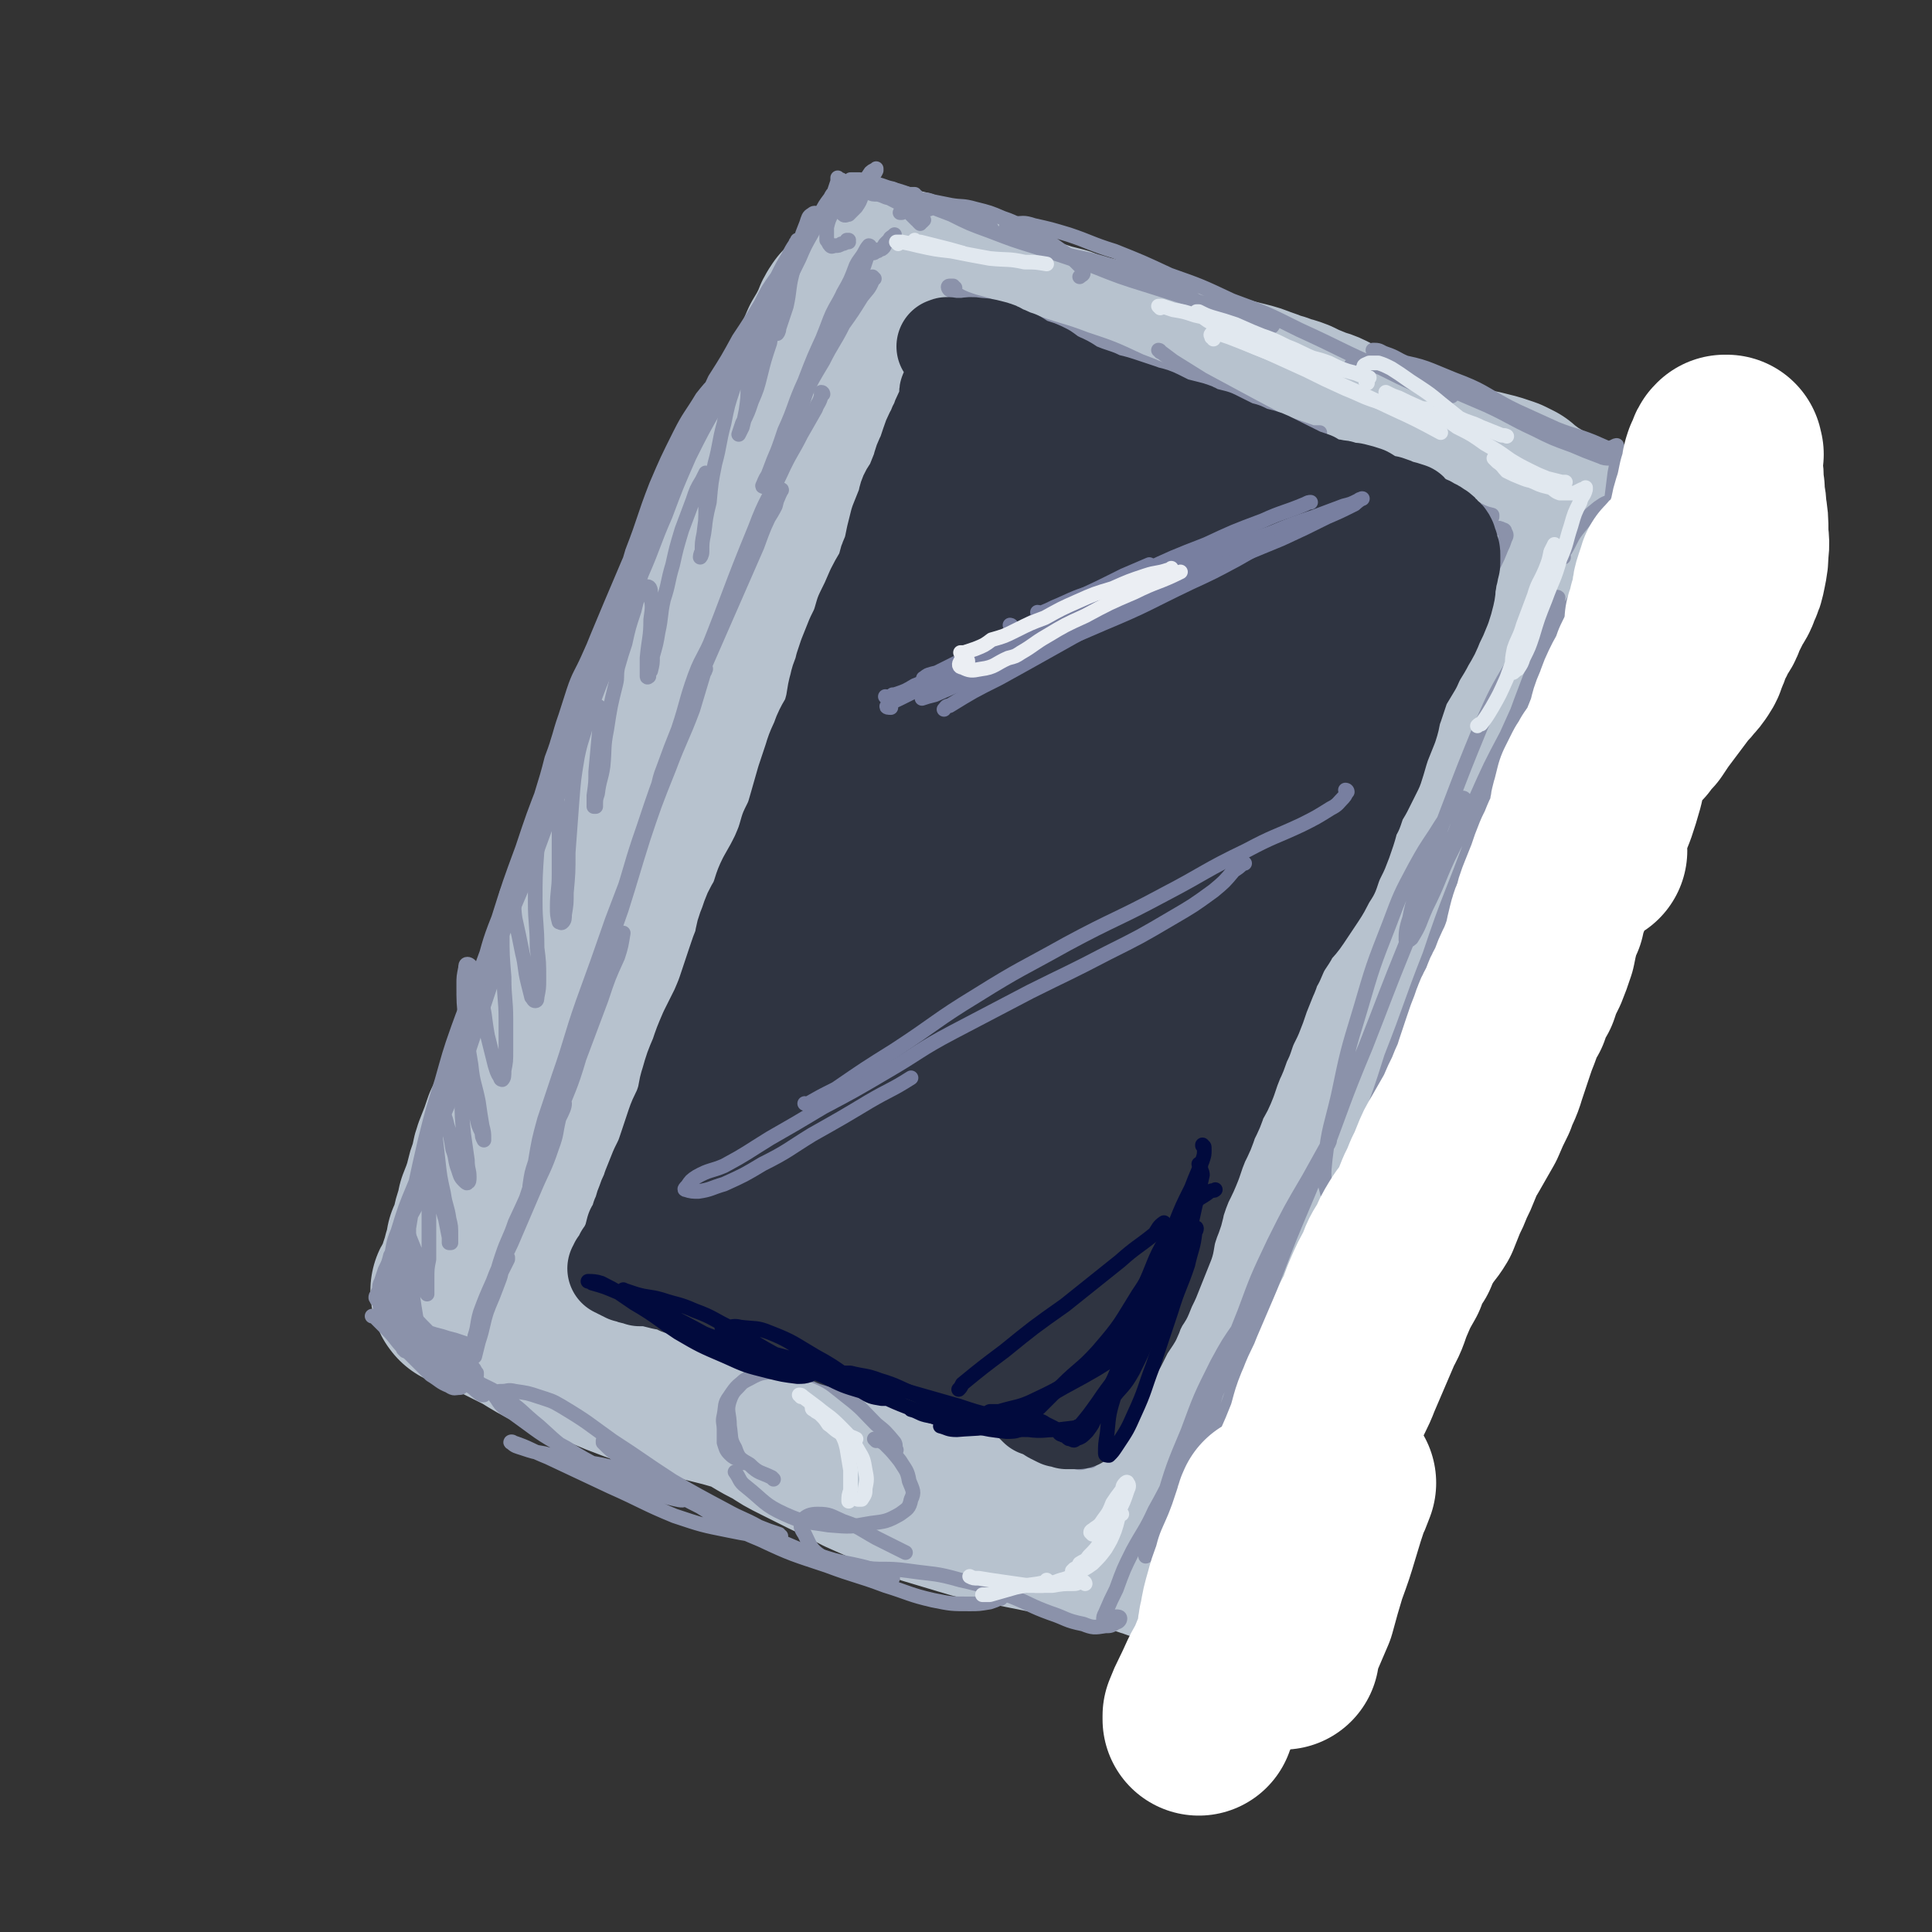
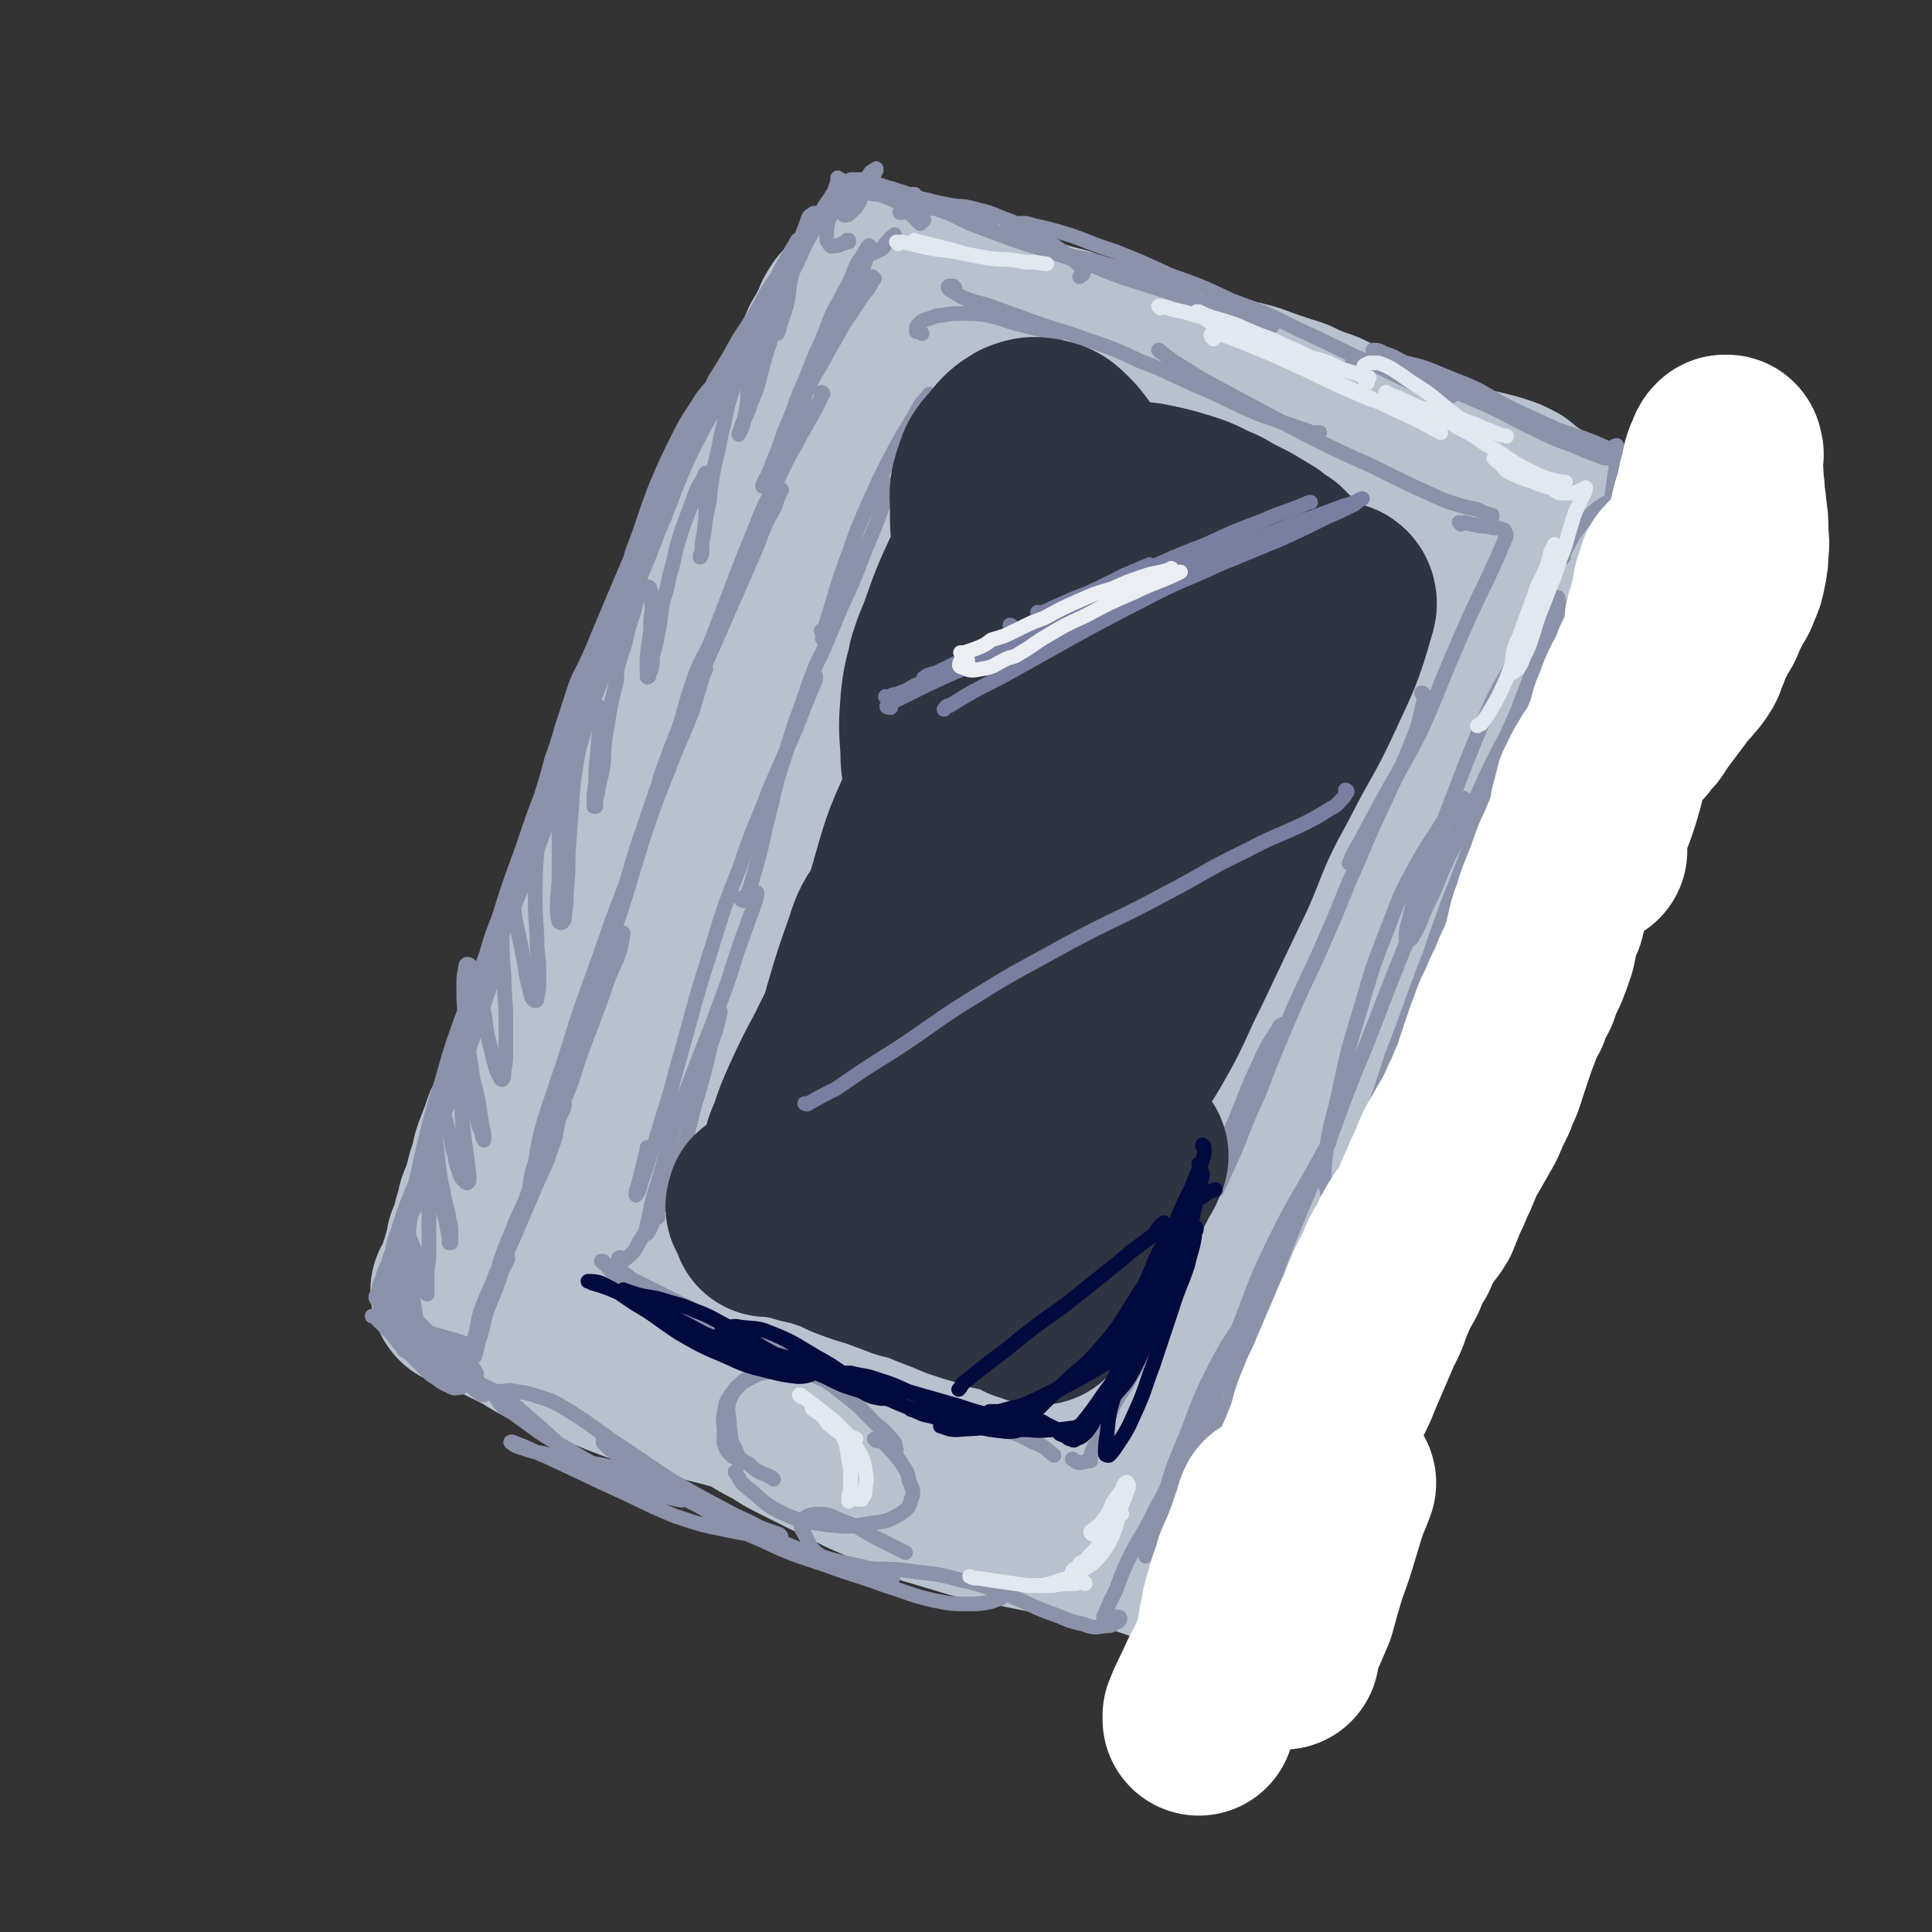
<svg xmlns="http://www.w3.org/2000/svg" viewBox="0 0 1054 1054" version="1.1">
  <rect x="0" y="0" width="1054" height="1054" fill="#333333" stroke="none" />
  <g fill="none" stroke="rgb(183,194,206)" stroke-width="32" stroke-linecap="round" stroke-linejoin="round">
    <path d="M467,175c0,0 -1,-1 -1,-1 0,0 0,0 0,0 0,0 0,0 0,0 0,0 0,-1 0,-1 2,0 2,0 3,0 2,0 2,0 4,0 3,0 3,0 6,0 3,0 3,0 6,0 4,0 4,0 8,0 5,1 5,1 9,1 6,0 6,0 12,0 7,1 7,1 14,1 8,1 8,1 16,2 8,1 7,2 15,3 8,2 8,2 15,3 7,1 7,2 14,3 7,1 7,1 14,2 8,2 8,2 17,3 8,2 8,2 16,4 8,2 8,2 16,5 " />
  </g>
  <g fill="none" stroke="rgb(183,194,206)" stroke-width="105" stroke-linecap="round" stroke-linejoin="round">
    <path d="M470,200c0,0 0,-1 -1,-1 0,0 1,0 0,1 -1,0 -1,0 -2,0 -2,0 -2,0 -3,0 -1,-1 -1,-1 -1,-1 1,-1 2,-1 4,-2 4,-1 4,-1 8,-2 6,-2 6,-2 12,-3 7,-1 7,-1 15,-1 8,-1 8,-1 17,-1 10,1 10,0 19,2 10,1 10,1 20,3 9,2 9,2 18,5 10,3 9,3 19,7 10,3 10,3 20,7 11,4 11,4 23,9 12,5 12,5 24,9 12,5 12,5 25,9 10,3 10,3 21,6 7,2 7,2 14,3 5,1 5,1 9,2 4,1 4,1 7,1 3,0 3,0 5,1 2,0 2,0 3,1 1,0 1,0 1,0 0,0 -1,0 -1,0 -4,0 -4,0 -7,-1 -7,-1 -7,-1 -14,-3 -10,-3 -10,-3 -20,-7 -13,-4 -13,-4 -26,-8 -14,-5 -14,-5 -28,-9 -13,-4 -13,-4 -27,-7 -13,-4 -13,-4 -26,-7 -11,-2 -11,-2 -23,-4 -10,-2 -10,-3 -21,-4 -10,-1 -10,-1 -20,-2 -9,0 -9,0 -18,0 -8,-1 -8,0 -16,0 -7,0 -7,0 -13,0 -6,0 -6,0 -11,0 -4,0 -4,0 -8,0 -3,-1 -3,-1 -5,-1 -3,-1 -3,-1 -6,-1 -1,-1 -1,-1 -3,-1 -1,0 -1,0 -2,0 0,-1 0,-1 0,-1 0,0 0,0 1,0 1,0 1,0 3,0 3,0 3,0 6,1 5,0 5,0 10,0 7,1 7,1 15,1 9,1 9,1 18,2 10,1 10,1 19,2 10,1 10,1 20,2 9,1 9,0 18,1 9,1 9,1 18,2 9,1 9,1 18,2 9,2 9,2 17,4 9,1 9,2 18,4 8,1 8,1 16,2 8,2 7,2 15,4 6,1 6,1 13,3 5,1 5,1 10,3 6,1 6,1 11,3 7,1 7,1 13,3 6,2 6,2 12,3 5,2 5,2 10,3 5,1 5,1 10,3 4,1 4,1 8,2 3,1 3,1 7,3 5,1 5,1 9,2 5,1 5,1 9,2 5,2 5,2 9,3 5,2 5,2 10,3 5,2 5,2 11,3 4,1 4,1 8,2 3,1 3,1 6,2 2,1 2,1 4,2 1,1 1,1 2,2 1,1 1,1 3,2 1,1 1,1 2,2 1,1 1,0 2,1 1,1 1,1 2,1 1,1 1,1 1,2 1,1 1,1 2,2 1,2 0,2 1,4 1,2 1,2 2,4 1,2 1,2 1,4 1,2 1,2 1,4 1,2 1,2 2,4 1,2 2,2 2,5 1,3 1,3 1,6 0,4 0,4 0,9 0,4 0,4 0,9 0,4 0,4 0,9 0,5 0,5 0,10 0,5 0,5 -1,10 -1,5 -2,5 -3,10 -2,5 -2,5 -3,11 -1,5 -1,5 -3,11 -1,5 0,5 -1,10 -1,5 -1,5 -2,10 -2,6 -1,6 -3,12 -2,5 -3,5 -5,10 -2,6 -2,6 -4,11 -2,7 -2,7 -4,14 -3,7 -2,8 -5,15 -3,7 -3,7 -6,14 -3,7 -3,7 -6,13 -3,8 -3,8 -6,15 -4,8 -4,8 -6,15 -3,7 -4,7 -6,15 -3,8 -3,9 -5,17 -3,9 -3,10 -6,19 -3,9 -3,9 -6,18 -3,9 -3,9 -7,18 -3,9 -3,9 -6,18 -4,9 -4,9 -8,18 -4,8 -3,8 -7,17 -3,7 -3,7 -7,15 -3,7 -2,7 -5,15 -3,7 -4,7 -7,15 -3,8 -3,8 -6,16 -3,7 -2,7 -5,14 -3,6 -4,5 -7,11 -3,6 -3,6 -6,12 -3,6 -3,6 -6,11 -2,5 -3,5 -5,10 -3,5 -3,5 -6,11 -2,4 -2,4 -4,7 -2,4 -2,4 -4,7 -2,3 -2,4 -3,7 -2,2 -2,2 -3,5 -2,2 -1,3 -3,5 -1,2 -1,2 -2,4 -2,1 -1,1 -3,3 -1,1 -1,1 -2,1 -3,1 -3,2 -5,2 -3,1 -3,1 -5,1 -4,0 -4,0 -9,-1 -4,0 -4,-1 -8,-2 -6,-2 -5,-2 -11,-3 -6,-2 -6,-2 -13,-4 -8,-2 -8,-2 -16,-3 -10,-2 -10,-2 -20,-4 -10,-2 -10,-2 -20,-4 -11,-2 -11,-2 -21,-5 -10,-3 -10,-3 -20,-6 -8,-3 -8,-4 -17,-8 -9,-4 -9,-4 -18,-8 -9,-5 -9,-5 -18,-9 -8,-4 -8,-4 -16,-8 -6,-3 -6,-3 -12,-7 -6,-3 -6,-3 -11,-6 -5,-3 -5,-3 -9,-7 -6,-3 -5,-4 -11,-7 -5,-3 -6,-3 -12,-6 -5,-2 -5,-2 -10,-5 -5,-2 -5,-2 -9,-4 -4,-1 -4,-1 -7,-2 -3,-1 -3,-1 -6,-3 -2,-1 -2,-1 -3,-2 -3,-2 -3,-2 -5,-3 -3,-2 -3,-2 -6,-3 -5,-2 -5,-2 -9,-3 -4,-2 -4,-2 -7,-3 -3,-2 -3,-2 -6,-3 -2,-1 -2,-2 -4,-3 -2,-1 -2,-1 -5,-2 -2,-1 -2,-1 -5,-1 -2,-1 -2,-1 -4,-2 -2,0 -2,0 -3,-1 -2,0 -2,0 -4,-1 -1,0 -1,0 -2,0 0,0 0,-1 -1,-1 0,0 0,0 0,-1 0,-1 0,-1 0,-1 0,-2 0,-2 1,-3 0,-2 0,-2 1,-4 1,-3 1,-3 2,-7 1,-4 2,-4 3,-8 3,-5 3,-5 5,-11 3,-9 2,-9 4,-18 2,-8 2,-8 4,-17 2,-9 1,-9 3,-18 3,-9 3,-9 6,-18 2,-9 3,-9 6,-18 3,-9 3,-9 6,-18 3,-9 3,-9 6,-17 2,-8 2,-9 4,-17 4,-9 4,-9 8,-19 3,-8 4,-8 7,-17 3,-8 3,-8 5,-17 3,-7 3,-7 5,-14 2,-7 2,-7 4,-13 2,-8 2,-8 5,-16 3,-8 4,-7 7,-15 3,-8 3,-8 7,-15 3,-9 3,-9 6,-17 3,-8 3,-8 5,-17 1,-4 1,-4 2,-9 2,-5 2,-5 4,-10 3,-7 3,-7 7,-14 3,-8 3,-8 7,-16 4,-8 5,-8 8,-16 4,-7 3,-7 7,-14 3,-8 3,-8 6,-15 2,-6 2,-6 5,-13 3,-6 3,-6 6,-12 3,-5 3,-5 6,-9 3,-4 4,-4 7,-8 2,-2 2,-2 4,-5 1,-2 1,-2 2,-4 1,-2 1,-2 2,-5 1,-2 0,-2 1,-4 1,-2 1,-2 1,-4 0,-1 0,-1 0,-3 0,-1 0,-1 0,-2 0,-1 0,-1 0,-1 -1,0 -1,0 -1,0 -2,1 -2,1 -4,3 -3,3 -2,3 -5,7 -3,3 -4,3 -7,7 -5,8 -6,8 -11,15 -5,9 -5,9 -10,18 -6,10 -6,10 -12,22 -7,13 -7,13 -13,26 -11,23 -11,23 -22,47 -7,15 -7,15 -13,30 -2,5 -2,5 -2,11 0,1 0,2 1,2 1,-1 2,-2 4,-4 3,-7 2,-7 5,-15 3,-5 3,-5 5,-11 3,-7 2,-7 5,-14 4,-12 4,-11 9,-23 5,-12 5,-13 10,-25 5,-12 6,-12 11,-23 5,-10 5,-10 11,-20 4,-9 4,-9 9,-18 4,-7 4,-7 8,-15 4,-8 4,-8 8,-16 3,-7 3,-7 6,-14 2,-6 2,-6 3,-12 1,-3 1,-3 1,-6 0,-1 0,-1 0,-3 0,0 0,-1 -1,-1 -1,0 -1,1 -2,1 -2,3 -2,3 -3,6 -3,6 -3,6 -6,11 -3,7 -3,7 -7,14 -4,7 -4,8 -8,15 -4,7 -5,7 -9,15 -4,8 -5,8 -9,16 -4,10 -4,10 -9,20 -4,10 -4,11 -9,21 -4,12 -4,12 -9,23 -10,23 -10,23 -20,45 -6,13 -7,13 -13,26 -5,11 -5,11 -8,22 -4,12 -3,12 -6,24 -4,13 -3,13 -7,25 -4,13 -4,13 -9,25 -5,12 -5,12 -10,24 -4,9 -4,9 -7,19 -3,8 -2,8 -4,17 -2,7 -2,7 -4,15 -2,7 -2,7 -4,13 -3,8 -2,8 -5,16 -4,8 -4,8 -8,17 -4,7 -4,7 -8,14 -2,6 -2,6 -4,11 -2,5 -2,5 -3,11 -2,5 -2,5 -3,10 -2,6 -2,6 -4,11 -1,6 -2,6 -3,12 -1,4 -1,4 -3,8 0,3 -1,3 -1,6 -1,2 -1,2 -1,3 0,0 0,0 0,0 -1,3 -1,3 -2,6 0,3 0,3 -1,5 -1,2 -1,2 -1,3 -1,1 -1,1 -2,2 0,0 0,0 0,1 0,0 0,0 0,0 0,0 0,-1 0,-1 -1,0 0,1 0,1 0,0 0,0 0,0 0,0 0,0 0,0 1,0 1,0 3,0 2,1 2,0 4,1 3,2 3,2 6,4 5,2 5,2 9,4 6,3 6,3 12,6 8,5 8,5 16,9 6,3 6,3 12,5 7,3 8,2 15,5 7,3 7,3 15,6 8,3 8,3 17,5 8,3 8,3 17,5 8,2 8,2 16,4 7,2 7,2 14,4 7,2 7,2 15,4 8,2 8,2 15,4 8,1 8,1 17,2 8,2 8,2 17,3 9,1 9,1 17,2 9,1 8,2 17,3 8,2 8,2 17,2 8,1 8,1 15,2 8,0 8,0 16,1 7,1 7,1 14,2 5,1 5,0 11,1 4,1 4,1 8,1 3,1 3,1 6,1 1,0 1,0 3,0 1,0 1,0 2,0 1,0 1,0 2,0 1,-1 1,-2 3,-3 2,-3 2,-3 4,-6 3,-5 4,-4 7,-9 5,-8 5,-8 9,-16 6,-11 6,-11 11,-22 6,-14 6,-14 12,-28 7,-19 7,-19 14,-38 8,-24 7,-24 15,-48 8,-28 8,-28 17,-56 8,-28 9,-28 17,-56 7,-24 7,-24 14,-48 6,-19 6,-19 13,-39 5,-16 5,-16 11,-33 4,-11 3,-11 7,-22 2,-6 2,-6 5,-11 4,-11 4,-11 9,-21 4,-8 4,-8 8,-15 0,-1 1,-3 1,-2 -1,3 -1,5 -3,9 -13,27 -13,27 -26,53 -16,34 -16,34 -33,67 -19,38 -19,38 -40,74 -19,33 -19,33 -40,64 -12,18 -13,18 -28,35 -8,10 -8,10 -17,19 -4,4 -5,6 -9,7 -3,0 -4,-2 -4,-6 -2,-14 -2,-15 0,-29 2,-31 2,-31 8,-62 7,-41 7,-41 18,-81 12,-40 13,-39 28,-78 5,-14 6,-14 14,-28 8,-13 8,-13 18,-25 10,-12 10,-13 22,-22 8,-6 15,-12 19,-7 8,8 8,17 5,33 -11,50 -14,50 -32,100 -20,54 -19,54 -42,107 -24,56 -23,57 -52,110 -14,26 -16,25 -34,49 -6,8 -8,9 -13,16 0,1 2,0 2,0 4,-12 6,-12 8,-24 6,-33 5,-34 9,-67 5,-49 4,-49 10,-99 7,-51 6,-52 15,-103 5,-31 5,-31 15,-61 6,-18 7,-18 16,-34 10,-18 9,-19 23,-33 10,-11 12,-16 25,-18 9,-2 17,0 18,10 6,45 5,51 -5,99 -10,48 -16,48 -36,93 -22,49 -22,50 -50,95 -22,36 -23,36 -51,67 -16,19 -18,18 -38,33 -7,5 -10,8 -16,8 -3,0 -3,-3 -3,-7 0,-23 0,-23 2,-47 3,-43 3,-43 8,-85 7,-53 6,-53 16,-104 8,-38 9,-37 19,-74 6,-17 6,-17 14,-34 8,-19 8,-19 18,-37 9,-16 9,-17 20,-30 3,-3 10,-7 10,-3 -3,27 -6,33 -15,65 -23,71 -24,71 -49,142 -21,55 -19,56 -43,110 -15,33 -17,33 -36,64 -8,14 -9,13 -18,27 -1,1 -3,4 -2,3 2,-7 5,-9 7,-20 7,-32 6,-32 12,-65 10,-51 9,-51 20,-101 12,-52 13,-52 27,-103 5,-17 5,-17 12,-32 9,-22 8,-22 19,-44 11,-20 10,-21 24,-40 7,-11 9,-16 16,-19 3,-1 5,6 3,11 -17,65 -19,66 -41,131 -19,55 -19,56 -41,110 -19,45 -19,46 -42,89 -14,26 -16,25 -33,50 -6,9 -7,11 -12,18 -1,1 0,-2 1,-3 5,-17 6,-17 10,-34 9,-38 7,-38 16,-76 11,-49 11,-49 24,-97 9,-36 9,-36 20,-71 6,-19 7,-19 14,-37 8,-22 8,-22 18,-44 8,-19 8,-19 17,-38 4,-6 7,-13 8,-12 0,2 -2,9 -5,18 -26,69 -26,69 -52,139 -20,53 -18,54 -40,107 -14,35 -15,35 -32,70 -7,15 -9,14 -16,30 -3,6 -2,9 -3,12 0,1 1,-2 1,-3 4,-16 4,-16 7,-32 9,-33 7,-33 17,-65 12,-40 12,-40 26,-79 13,-35 14,-35 28,-70 4,-11 4,-11 9,-21 6,-14 6,-14 13,-27 6,-13 6,-13 12,-25 3,-5 3,-5 6,-10 0,-1 0,-1 0,-1 -1,1 -2,2 -4,3 -2,1 -2,2 -4,2 -1,0 -2,0 -3,-1 -1,-3 -1,-4 -1,-7 0,-6 0,-6 0,-11 0,-7 0,-7 0,-13 0,-6 0,-6 0,-13 0,-6 0,-6 0,-11 0,-5 0,-5 0,-10 -1,-4 -1,-4 -1,-9 0,-5 0,-5 0,-10 1,-6 1,-6 2,-12 1,-5 1,-5 2,-11 1,-4 1,-4 3,-9 1,-2 1,-2 2,-5 0,-2 0,-2 0,-4 0,-1 0,-1 0,-2 0,-1 0,-1 -1,-2 0,-1 0,-1 -1,-2 -1,0 -1,0 -1,-1 -1,-1 -1,-1 -2,-1 -1,-1 -1,-1 -2,-2 -1,0 -1,0 -2,0 0,-1 0,-1 -1,-1 0,-1 0,-1 0,-1 0,-1 0,-1 0,-2 0,-1 0,-1 0,-2 1,-1 1,-1 2,-1 0,-1 1,-1 1,-1 2,0 2,0 3,0 2,0 2,0 4,0 1,0 1,0 2,0 3,1 3,1 6,2 3,1 3,1 5,1 2,1 2,1 4,2 2,1 2,1 4,2 2,1 2,1 3,2 2,1 2,1 4,2 2,1 2,1 4,2 3,1 3,1 5,2 3,2 3,2 6,3 3,1 3,1 6,2 3,1 3,1 6,2 3,1 3,1 6,2 3,1 3,1 6,2 3,0 3,0 6,1 3,1 3,1 6,2 4,1 4,1 8,2 3,2 3,2 7,3 4,1 4,1 9,2 3,1 3,1 6,2 3,1 3,1 6,2 3,1 3,1 5,3 3,1 3,2 6,3 4,2 4,2 8,3 4,1 4,1 9,2 4,1 4,1 9,2 5,1 5,1 10,2 4,1 4,1 9,2 4,1 4,1 8,2 4,1 4,1 8,2 4,1 4,1 9,3 4,1 4,2 9,3 4,2 4,1 9,3 4,2 4,2 9,4 4,2 4,1 8,3 4,2 4,2 7,4 4,3 4,3 8,5 3,3 3,3 7,6 4,3 4,3 8,6 6,3 6,3 12,6 6,4 7,3 13,7 3,1 3,1 5,3 1,0 1,0 1,0 " />
  </g>
  <g fill="none" stroke="rgb(139,146,170)" stroke-width="8" stroke-linecap="round" stroke-linejoin="round">
    <path d="M477,152c0,0 -1,-1 -1,-1 0,1 1,1 0,2 -2,5 -3,5 -6,9 -5,8 -5,8 -10,15 -5,10 -6,10 -11,20 -6,10 -6,10 -11,20 -4,8 -4,8 -8,17 -2,5 -2,5 -4,10 " />
    <path d="M471,143c0,-1 -1,-2 -1,-1 -1,0 0,1 -1,3 -2,3 -2,3 -4,7 -3,6 -4,6 -7,12 -4,7 -4,7 -7,15 -4,10 -4,10 -8,21 -5,11 -5,11 -9,23 -5,10 -5,10 -9,21 -3,7 -3,7 -6,15 -2,3 -2,4 -3,6 0,1 1,0 1,-1 2,-5 2,-5 4,-10 4,-10 4,-10 7,-19 6,-13 5,-14 11,-27 5,-13 5,-13 11,-26 5,-11 5,-11 10,-22 4,-7 4,-7 7,-15 2,-4 3,-4 5,-8 1,-2 2,-3 2,-3 1,0 1,2 0,3 -2,6 -2,6 -4,12 -5,9 -5,9 -9,18 -5,11 -6,11 -10,22 -5,10 -5,10 -9,19 -3,8 -3,8 -5,15 -2,3 -2,3 -3,7 0,1 0,2 0,1 0,-2 0,-3 1,-6 3,-8 3,-8 5,-15 5,-10 5,-10 9,-21 5,-10 5,-10 10,-21 3,-7 3,-7 7,-14 2,-5 2,-5 4,-9 1,-2 1,-2 2,-4 1,-1 1,-1 2,-2 0,-1 0,-1 1,-1 1,0 1,0 1,0 1,0 1,0 2,-1 1,0 1,0 2,-1 1,0 1,0 2,-1 1,-1 0,-1 1,-2 1,-1 1,-1 2,-2 1,-2 1,-1 3,-3 " />
    <path d="M502,122c0,0 -1,-1 -1,-1 0,0 1,0 2,0 0,0 0,0 1,-1 0,0 0,0 0,0 0,-1 0,-1 0,0 -1,0 -1,0 -2,0 -1,0 -1,0 -2,0 -1,-1 -1,-1 -2,-2 -1,-1 -1,-1 -2,-2 -1,-1 -1,-1 -3,-1 0,0 -1,0 -1,1 -1,0 -1,0 -1,0 " />
    <path d="M500,107c-1,0 -1,0 -1,-1 -2,0 -2,0 -3,0 -5,-1 -5,-1 -9,-3 -5,-1 -5,-2 -11,-3 -4,-1 -4,-1 -7,-2 -2,0 -3,0 -5,0 0,0 0,0 0,1 0,0 0,1 1,1 3,1 3,1 5,1 4,1 4,1 8,2 5,2 5,2 10,4 4,2 4,2 9,3 4,1 4,1 7,3 1,0 1,0 3,1 0,0 0,0 0,0 -2,0 -2,0 -3,0 -4,0 -4,0 -7,-1 -4,-1 -4,-1 -8,-3 -4,-2 -4,-2 -7,-4 -3,-3 -3,-3 -6,-5 -1,-1 -1,-2 -3,-3 -1,0 -1,0 -2,0 -1,1 -1,1 -1,2 0,1 0,2 1,2 1,2 1,2 3,3 2,1 2,1 5,1 4,1 4,2 7,2 3,1 3,1 7,2 2,1 2,1 5,2 1,0 1,0 3,0 0,1 0,1 0,1 1,0 0,0 0,0 -1,-1 -1,0 -3,-1 -3,-1 -3,-1 -7,-3 -4,-2 -4,-2 -9,-4 -5,-2 -5,-2 -10,-3 -4,-1 -4,-1 -7,-2 -3,-1 -3,-1 -5,-1 -1,-1 -1,-1 -2,-1 -1,0 -1,-1 -1,-1 0,0 0,0 0,0 0,1 0,1 0,2 -1,3 -1,3 -2,6 -3,5 -3,4 -6,9 -3,5 -3,5 -6,10 -3,6 -3,6 -6,13 -4,8 -4,8 -7,16 -4,10 -4,10 -8,20 -3,9 -3,9 -6,18 -2,6 -2,6 -4,12 -1,2 -1,3 -2,4 0,1 0,-1 0,-2 2,-6 2,-6 4,-12 3,-8 3,-8 6,-16 4,-10 4,-10 8,-19 4,-9 4,-9 8,-17 3,-7 3,-7 7,-14 2,-5 2,-5 5,-11 2,-4 2,-4 5,-8 1,-2 1,-2 3,-4 0,-1 1,-2 1,-2 0,1 0,2 -1,3 -1,4 -2,4 -4,7 -3,6 -3,6 -7,12 -5,7 -5,7 -11,15 -6,9 -6,9 -12,18 -7,11 -7,12 -13,23 -7,12 -6,12 -12,24 -6,10 -6,10 -11,20 -4,8 -3,8 -7,15 -3,5 -3,5 -5,9 -1,2 -2,3 -3,4 0,0 -1,0 -1,-1 1,-4 2,-4 3,-8 3,-8 3,-8 7,-15 5,-10 5,-10 10,-21 7,-11 7,-11 13,-22 6,-9 6,-9 12,-19 4,-8 4,-8 9,-15 3,-6 3,-6 6,-11 2,-4 2,-4 4,-7 0,-1 1,-1 1,-2 0,0 0,0 0,1 -2,4 -2,4 -5,8 -4,9 -4,9 -9,17 -7,13 -7,13 -14,25 -8,14 -8,14 -15,28 -8,13 -8,13 -15,27 -7,12 -7,12 -13,25 -6,11 -6,11 -10,23 -4,10 -4,10 -8,20 -3,7 -3,7 -5,15 -2,4 -2,4 -4,8 0,1 -1,2 -1,2 1,-2 1,-4 2,-8 4,-9 4,-9 8,-19 5,-13 5,-13 11,-27 7,-15 7,-15 14,-29 7,-13 7,-13 14,-26 6,-10 7,-10 13,-21 5,-8 5,-8 11,-17 4,-6 4,-6 8,-12 2,-3 2,-4 4,-6 1,-1 2,0 1,1 -2,5 -3,5 -6,11 -6,9 -6,9 -11,19 -7,12 -8,12 -14,25 -8,14 -8,14 -15,28 -7,16 -7,16 -13,32 -7,16 -6,16 -13,32 -10,28 -11,28 -21,56 -3,7 -3,8 -6,15 -1,3 -2,5 -3,6 0,0 0,-2 0,-3 2,-9 2,-9 4,-18 2,-5 1,-5 3,-10 4,-12 4,-12 8,-24 5,-17 5,-17 10,-34 7,-18 6,-18 13,-36 6,-14 6,-14 13,-28 5,-10 6,-10 12,-20 4,-5 4,-5 8,-9 1,-1 3,-3 3,-2 -1,4 -2,6 -4,11 -5,10 -6,10 -11,20 -9,17 -9,17 -18,34 -10,18 -10,18 -18,36 -17,40 -17,40 -33,80 -5,13 -4,14 -9,27 -4,16 -5,16 -9,32 -2,10 -2,11 -4,21 -1,7 -1,7 -3,13 0,2 -1,3 -1,3 0,0 0,-2 0,-4 2,-8 2,-8 4,-17 4,-15 4,-15 8,-29 8,-28 8,-28 17,-56 3,-9 4,-9 8,-18 4,-9 4,-9 9,-19 6,-11 6,-11 12,-23 5,-9 5,-9 10,-19 3,-5 2,-5 6,-11 0,-1 1,-2 1,-1 -1,4 -1,5 -3,10 -5,11 -5,11 -9,22 -15,35 -16,34 -30,69 -6,16 -6,16 -12,33 -8,20 -8,20 -16,40 -8,20 -8,20 -15,40 -6,15 -7,15 -12,30 -3,9 -3,9 -6,18 -1,4 -1,4 -2,9 0,0 0,1 0,1 0,-2 1,-3 2,-6 3,-10 3,-10 6,-20 5,-16 4,-16 10,-31 6,-19 6,-19 13,-38 6,-18 6,-18 13,-36 6,-15 7,-15 15,-29 2,-5 2,-4 5,-8 1,-1 2,-1 2,-1 -1,5 -1,6 -3,11 -4,13 -5,13 -9,25 -5,13 -5,13 -10,25 -8,22 -8,22 -17,43 -9,22 -10,22 -19,44 -8,19 -8,19 -15,39 -6,17 -6,17 -11,34 -4,14 -4,14 -7,27 -2,10 -2,10 -4,20 -1,7 -1,7 -2,13 0,2 0,4 0,4 0,-1 0,-3 0,-5 1,-10 1,-10 3,-20 3,-14 3,-14 6,-27 4,-16 4,-16 9,-32 4,-14 4,-15 9,-29 4,-11 4,-11 9,-22 4,-8 4,-8 8,-16 2,-4 2,-5 5,-7 0,-1 1,0 1,1 -1,6 -1,7 -3,13 -4,12 -4,12 -8,24 -5,15 -5,15 -10,30 -6,16 -7,16 -13,32 -6,16 -7,16 -13,31 -5,12 -5,12 -9,25 -3,7 -2,7 -4,15 -2,5 -2,5 -3,9 -1,3 -1,3 -2,6 0,0 0,1 0,1 0,-1 0,-1 0,-3 2,-5 2,-5 4,-10 3,-9 4,-9 7,-18 4,-11 3,-11 8,-21 2,-7 3,-7 6,-14 2,-3 2,-3 4,-5 0,0 1,0 1,0 -2,4 -2,4 -4,9 -3,7 -3,8 -6,15 -5,9 -5,9 -10,18 -2,6 -2,6 -5,11 -1,4 -1,4 -3,8 -1,3 -1,3 -2,6 -1,2 -1,2 -1,5 -1,1 -1,1 -1,3 -1,0 -1,0 -1,1 1,1 0,1 1,1 1,1 1,1 2,2 2,2 3,2 5,3 3,3 3,3 6,6 4,3 4,3 8,6 3,2 3,2 6,4 3,2 3,2 6,3 1,1 1,1 3,1 0,1 0,1 0,1 0,0 0,0 0,0 -3,-1 -3,-1 -5,-2 -5,-2 -5,-2 -9,-5 -4,-4 -4,-4 -9,-8 -3,-3 -3,-4 -6,-7 -2,-1 -2,-1 -4,-3 0,0 -1,0 -1,0 -1,2 -1,2 0,4 1,3 2,4 4,6 4,3 4,3 9,5 5,3 5,2 10,4 5,2 5,1 10,3 3,1 3,2 6,4 3,1 3,1 6,2 1,1 1,1 2,2 0,0 -1,0 -1,0 -4,-1 -4,-1 -7,-2 -6,-3 -6,-4 -10,-7 -6,-5 -6,-5 -12,-10 -3,-3 -3,-3 -6,-6 0,-1 -1,-1 -1,-1 1,0 2,1 4,2 4,4 3,4 7,8 4,4 4,3 9,7 4,3 4,2 8,5 " />
    <path d="M449,215c0,0 0,-1 -1,-1 0,1 0,1 0,2 -1,4 -2,4 -3,7 -4,7 -4,7 -8,14 -5,10 -6,10 -11,21 -7,15 -8,14 -14,30 -14,34 -13,34 -27,69 -7,21 -7,21 -15,41 -4,11 -4,10 -8,21 -2,5 -1,5 -3,10 0,0 0,1 0,0 1,-4 1,-5 3,-10 4,-11 4,-11 8,-21 5,-15 4,-15 9,-29 3,-8 3,-7 7,-15 5,-11 5,-11 10,-21 5,-13 5,-13 11,-25 5,-9 5,-9 9,-19 3,-7 4,-7 7,-13 1,-4 1,-4 3,-8 0,0 1,-1 0,-1 -1,4 -2,5 -4,10 -5,10 -5,10 -9,21 -14,32 -14,32 -28,64 -10,24 -10,24 -19,48 -8,21 -8,21 -15,42 -7,20 -6,20 -13,41 -5,16 -6,16 -10,32 -3,11 -3,11 -5,23 -1,5 -1,5 -2,11 -1,1 -1,2 -1,2 1,-3 1,-5 2,-9 3,-12 3,-12 6,-23 5,-16 5,-16 11,-33 6,-19 6,-20 12,-39 6,-18 6,-18 13,-36 5,-15 6,-15 11,-29 4,-11 3,-11 7,-21 1,-3 2,-5 3,-6 0,-1 0,1 -1,2 -3,10 -3,10 -6,20 -6,16 -7,16 -13,32 -8,20 -8,20 -15,41 -8,21 -8,21 -16,42 -8,23 -8,23 -16,45 -7,20 -6,20 -13,40 -4,12 -4,12 -8,24 -3,11 -3,11 -5,23 -2,6 -2,6 -3,13 0,2 0,3 0,3 1,0 1,-1 2,-3 2,-7 2,-7 4,-14 5,-18 4,-18 9,-37 5,-18 5,-18 11,-35 6,-15 6,-15 12,-29 4,-8 4,-8 8,-16 2,-4 2,-4 5,-7 0,0 0,0 0,0 -1,6 -1,7 -3,13 -5,11 -5,11 -9,23 -6,16 -6,16 -12,32 -5,17 -6,17 -12,33 -5,13 -5,14 -10,27 -6,15 -6,15 -13,30 -3,9 -4,9 -7,18 -2,6 -2,6 -3,11 0,2 0,2 -1,4 0,1 0,1 0,1 1,-4 1,-4 2,-8 3,-8 3,-8 6,-15 4,-12 4,-12 9,-24 4,-12 4,-12 9,-25 4,-12 4,-13 9,-25 1,-1 3,-3 3,-2 0,2 -1,4 -3,8 -2,8 -1,8 -4,16 -4,12 -5,12 -10,24 -6,14 -6,14 -12,28 -5,11 -6,10 -10,21 -4,9 -4,9 -7,17 -2,7 -1,7 -3,13 0,4 0,4 -1,8 0,2 0,2 0,3 0,1 1,0 1,0 1,-4 1,-4 2,-8 3,-9 2,-9 5,-18 3,-7 3,-7 6,-15 2,-5 1,-5 3,-10 1,-1 1,-2 2,-3 0,0 0,1 0,1 -2,4 -2,4 -4,8 -2,7 -2,7 -5,14 -3,8 -3,7 -5,15 -2,5 -2,5 -4,10 -1,2 -1,2 -1,5 -1,1 -1,1 -1,2 0,0 0,0 0,0 1,0 1,0 1,0 0,-1 0,-1 1,-1 0,0 0,0 0,-1 0,-1 1,-1 0,-1 0,-1 0,-1 -1,-2 -2,-2 -2,-2 -4,-3 -3,-1 -3,-1 -6,-2 -4,-1 -4,-1 -7,-2 -4,-1 -4,-1 -7,-2 -3,-1 -3,-1 -6,-2 -1,0 -1,0 -3,0 0,0 0,0 0,0 1,1 1,1 2,2 4,1 4,1 8,3 5,2 5,2 10,5 4,3 4,3 8,6 2,2 2,2 5,5 1,1 1,2 2,3 0,1 0,1 0,1 0,1 0,0 -1,0 -3,-1 -3,0 -6,-2 -5,-2 -5,-3 -10,-6 -6,-4 -7,-4 -13,-8 -5,-4 -5,-4 -10,-9 -3,-3 -3,-3 -5,-7 -1,-1 -2,-1 -2,-3 0,-1 1,-1 2,-1 3,0 3,0 6,1 5,3 5,4 9,8 5,5 5,5 9,11 4,5 4,5 7,10 2,3 2,3 4,7 1,2 2,2 2,4 0,1 0,2 -1,2 -3,0 -3,1 -6,-1 -5,-2 -5,-3 -10,-6 -6,-6 -6,-6 -12,-12 -7,-6 -6,-7 -12,-13 -3,-3 -3,-3 -6,-6 -1,-1 -2,-1 -2,-1 0,0 1,0 2,0 4,4 4,4 8,7 7,6 7,6 14,11 7,5 7,5 14,10 6,3 6,3 11,7 4,3 4,3 8,5 1,2 1,2 3,3 0,0 1,0 1,0 -2,-1 -3,-1 -5,-3 -5,-4 -4,-4 -9,-8 -6,-6 -6,-6 -13,-12 -6,-6 -5,-6 -12,-12 -3,-3 -3,-3 -7,-6 -2,-2 -2,-2 -4,-4 0,0 0,0 0,-1 2,0 2,0 4,0 2,0 2,0 4,0 " />
    <path d="M221,737c0,0 0,0 -1,-1 0,0 1,0 1,0 -1,-4 -1,-4 -2,-8 -2,-6 -2,-6 -3,-13 -1,-6 -1,-6 -3,-13 0,-5 -1,-5 0,-10 0,-3 1,-3 2,-6 2,-2 2,-3 3,-3 1,-1 2,0 3,1 2,4 1,4 2,8 1,7 1,7 2,14 1,7 1,7 2,13 1,5 1,5 2,10 0,2 0,2 0,4 1,1 1,1 0,1 0,1 0,0 0,0 -2,-4 -2,-4 -3,-7 -2,-7 -2,-7 -3,-13 -2,-8 -2,-8 -3,-16 -1,-7 -1,-7 -1,-14 0,-5 0,-5 0,-10 0,-2 0,-3 0,-5 0,0 0,-1 1,-1 0,0 1,0 1,1 1,2 1,3 2,5 2,5 2,5 4,10 2,5 2,5 3,11 1,4 2,3 2,7 1,2 1,3 1,4 0,0 0,-1 0,-1 0,-3 0,-3 0,-7 0,-6 0,-6 1,-11 0,-9 0,-9 0,-17 0,-8 0,-8 0,-17 0,-6 0,-6 0,-13 0,-3 0,-3 0,-6 1,-1 1,-1 2,-1 1,3 1,3 2,6 1,7 1,7 2,13 2,7 1,7 3,13 1,5 1,5 2,10 0,1 0,2 0,3 1,0 1,0 1,0 0,-2 0,-2 0,-4 0,-5 0,-5 -1,-9 -1,-7 -2,-7 -3,-14 -2,-9 -2,-9 -3,-18 -1,-9 -1,-9 -2,-17 0,-4 0,-4 1,-8 0,-2 0,-2 1,-3 0,0 1,0 1,1 3,3 3,4 4,8 2,6 2,7 3,13 2,5 1,6 3,11 1,3 1,4 3,6 1,1 2,2 2,1 1,0 1,-1 1,-3 0,-4 -1,-4 -1,-9 -1,-7 -1,-7 -2,-14 -1,-10 -1,-10 -1,-19 -1,-9 -1,-9 -1,-18 1,-6 1,-6 1,-11 0,-2 1,-3 1,-4 0,0 1,1 1,2 1,5 0,5 1,9 2,9 1,9 3,17 1,7 1,7 2,14 1,5 1,5 3,9 0,2 0,2 1,4 0,0 0,-1 0,-1 0,-3 0,-3 -1,-7 -1,-6 -1,-6 -2,-13 -2,-10 -3,-10 -4,-20 -2,-12 -2,-12 -3,-25 -1,-9 -1,-9 -1,-19 0,-4 0,-4 1,-9 0,-1 0,-2 1,-2 1,0 2,1 3,3 2,7 3,7 4,15 3,10 2,10 4,21 2,8 2,8 4,16 1,3 1,4 3,7 0,1 1,1 1,1 1,-1 1,-2 1,-5 1,-5 1,-5 1,-11 0,-8 0,-8 0,-17 0,-11 -1,-11 -1,-23 -1,-12 -1,-12 -1,-24 1,-8 1,-8 2,-16 0,-3 0,-5 1,-7 1,0 2,1 2,2 2,6 1,6 2,13 2,9 2,9 4,19 2,8 1,8 3,16 1,4 1,4 2,8 1,1 1,2 2,2 1,0 1,-1 1,-2 1,-5 1,-5 1,-10 0,-9 0,-9 -1,-17 0,-13 -1,-13 -1,-25 0,-14 0,-14 1,-28 1,-13 1,-13 4,-26 1,-3 2,-5 5,-5 1,-1 1,1 2,4 1,8 1,8 1,17 0,11 0,11 0,23 0,9 -1,9 -1,18 0,4 0,4 1,8 1,0 1,1 2,0 1,-1 1,-2 1,-4 1,-6 1,-6 1,-12 1,-11 1,-11 1,-22 1,-14 1,-14 2,-27 1,-13 1,-13 3,-25 2,-10 3,-10 5,-19 2,-4 2,-4 4,-8 1,-1 3,-1 3,0 1,6 0,7 0,13 -1,11 -1,11 -2,22 0,6 0,6 -1,13 0,3 0,3 0,6 0,0 1,0 1,0 0,-4 0,-4 1,-7 1,-8 2,-8 3,-15 1,-10 0,-10 2,-20 2,-13 2,-13 5,-25 1,-4 0,-4 1,-9 2,-7 2,-7 4,-13 2,-9 2,-9 5,-18 1,-4 1,-5 3,-9 2,-2 3,-4 4,-4 2,0 2,2 2,5 1,6 1,6 0,13 0,10 -1,10 -2,21 0,5 0,6 0,10 0,1 1,0 1,0 0,-2 0,-2 1,-3 1,-4 1,-4 1,-8 2,-7 2,-7 3,-13 2,-9 1,-9 3,-18 3,-9 2,-9 5,-19 2,-9 2,-9 5,-19 3,-8 3,-8 6,-16 2,-6 2,-6 5,-11 1,-2 2,-4 2,-4 1,0 1,3 1,5 0,7 0,7 -1,13 0,8 0,8 -1,15 -1,5 -1,5 -1,10 -1,1 -1,3 -1,3 0,0 1,-1 1,-3 0,-5 0,-5 1,-10 1,-8 1,-9 3,-17 1,-11 1,-11 3,-21 3,-11 2,-11 5,-22 2,-10 2,-10 5,-19 1,-5 1,-6 5,-10 0,-1 2,-2 3,-1 1,4 1,5 0,10 0,6 0,6 -1,13 -1,5 -1,5 -2,9 -1,2 -1,2 -2,4 0,0 0,0 0,0 1,-3 1,-3 2,-6 3,-6 3,-6 5,-12 3,-7 3,-7 5,-15 2,-8 2,-8 5,-17 1,-7 1,-7 3,-15 1,-5 1,-5 3,-11 1,-2 1,-4 2,-4 0,0 0,2 0,4 0,5 0,5 -1,9 -1,5 -1,5 -2,9 0,2 -1,3 -1,3 0,0 1,-2 1,-3 2,-6 2,-6 4,-12 2,-9 1,-9 3,-17 2,-8 2,-9 4,-17 2,-6 2,-6 4,-11 1,-3 1,-4 3,-5 1,-1 2,-1 2,0 2,1 2,2 3,4 " />
    <path d="M463,132c0,0 0,-1 -1,-1 0,0 1,0 1,0 0,1 -1,1 -1,1 -2,1 -2,1 -3,1 -1,1 -2,1 -3,1 -2,0 -2,1 -3,0 -1,-1 -1,-2 -2,-3 0,-3 0,-4 0,-7 1,-4 1,-4 3,-8 1,-3 1,-3 4,-7 1,-3 1,-3 3,-5 2,-2 2,-2 5,-3 1,-1 1,-1 3,-1 1,1 2,1 2,3 0,2 0,2 -1,4 -1,3 -1,3 -3,6 -2,2 -2,2 -4,4 -1,0 -2,1 -3,0 0,0 0,0 0,-1 1,-2 1,-2 2,-4 1,-4 2,-4 4,-7 2,-3 3,-3 5,-6 2,-2 2,-2 4,-5 1,-1 2,-1 3,-2 0,0 0,1 0,1 -1,2 -1,2 -3,4 -3,3 -3,3 -6,5 -3,3 -3,3 -6,5 -2,2 -2,2 -3,4 -1,1 -1,1 -1,2 1,1 1,0 3,0 0,0 0,0 1,0 " />
    <path d="M501,112c0,0 0,-1 -1,-1 0,0 1,1 1,1 0,-1 0,-1 0,-2 0,-1 0,-1 0,-1 1,0 2,0 3,0 2,0 2,0 5,1 5,1 5,1 10,2 6,1 6,0 13,2 8,2 8,2 15,5 9,3 8,4 16,8 8,4 8,4 15,9 6,4 6,4 11,9 1,1 2,2 2,4 0,1 -1,1 -2,2 " />
    <path d="M541,125c0,0 0,-1 -1,-1 -2,-1 -2,-1 -4,-2 -6,-2 -6,-2 -12,-5 -7,-3 -7,-3 -16,-6 -6,-2 -6,-2 -13,-4 -4,-1 -4,-1 -7,-2 -2,-1 -2,-1 -3,-1 0,-1 1,-1 1,-1 4,1 4,1 7,2 6,2 6,3 11,6 7,3 7,3 15,6 10,5 10,5 21,9 13,5 13,5 26,9 15,5 15,5 30,10 15,6 15,6 31,11 16,5 16,5 31,10 11,3 11,4 23,7 6,2 6,1 12,3 1,0 2,1 1,2 -2,0 -3,0 -6,0 -6,-1 -6,0 -11,-2 -7,-2 -7,-2 -13,-5 -8,-4 -8,-5 -15,-9 -10,-5 -10,-5 -20,-9 -11,-5 -11,-4 -23,-8 -12,-4 -12,-3 -24,-6 -9,-3 -9,-2 -18,-6 -7,-2 -7,-2 -13,-5 -2,-2 -3,-3 -2,-4 0,-1 1,-2 4,-2 5,0 5,-1 11,1 9,2 9,2 19,5 12,4 12,5 25,9 15,6 15,6 30,13 17,6 17,6 34,14 19,7 19,7 37,16 22,10 22,11 45,21 16,8 16,8 33,14 2,1 2,1 5,1 " />
    <path d="M745,206c0,0 -1,-1 -1,-1 0,0 0,1 0,1 0,-1 -1,-1 -2,-2 -2,-1 -2,-1 -3,-2 -2,-1 -2,-1 -2,-2 0,-1 0,-1 2,-2 3,-1 3,-1 6,-1 8,-1 9,-2 17,0 16,3 16,4 31,10 16,6 15,7 30,15 14,7 14,7 29,14 10,4 10,4 21,8 3,2 4,1 7,3 3,0 4,1 5,1 0,0 -2,0 -3,-1 -6,-3 -6,-3 -13,-6 -10,-4 -10,-3 -20,-7 -11,-5 -11,-5 -22,-10 -10,-5 -10,-5 -20,-10 -9,-4 -9,-4 -18,-8 -5,-2 -5,-2 -10,-4 -6,-2 -6,-2 -12,-4 -5,-2 -5,-3 -11,-5 -3,-1 -3,-2 -6,-2 0,0 -1,0 -1,0 2,3 3,4 7,6 13,6 13,6 27,12 14,6 14,6 28,12 13,6 13,7 26,13 10,5 10,5 21,9 7,3 7,3 15,6 2,1 3,1 5,1 1,0 1,0 1,-1 0,0 0,-1 -1,-1 -1,-1 -1,-1 -1,-2 0,0 0,-1 1,-1 1,-1 1,-1 2,-1 1,-1 2,-1 2,-1 1,2 1,3 0,5 0,5 0,5 -1,10 -1,8 -1,8 -2,16 -1,10 0,10 -2,20 -1,12 -2,12 -5,24 -4,14 -4,14 -9,28 -5,14 -5,14 -11,27 -4,9 -4,9 -9,17 -2,2 -2,2 -4,3 -1,0 -1,0 -1,0 " />
    <path d="M853,304c0,0 -1,-1 -1,-1 0,-1 1,-2 2,-3 4,-7 3,-7 8,-13 4,-5 5,-6 10,-10 3,-2 4,-3 7,-3 1,1 2,2 2,4 -2,9 -2,9 -6,17 -6,14 -7,14 -14,28 -10,19 -10,19 -20,38 -10,20 -10,20 -19,40 -9,17 -9,17 -17,35 -7,16 -7,16 -15,32 -6,13 -5,13 -12,27 -4,9 -3,9 -8,17 -1,1 -3,2 -3,1 0,-4 0,-6 2,-12 2,-11 3,-10 7,-20 7,-21 7,-21 15,-42 8,-21 8,-21 17,-43 8,-18 8,-18 18,-35 6,-11 6,-11 13,-22 4,-6 4,-6 8,-11 1,-1 2,-3 3,-2 0,2 -1,4 -2,8 -5,14 -5,14 -10,27 -8,21 -8,21 -16,43 -9,26 -9,26 -18,52 -12,33 -13,32 -24,65 -11,28 -10,28 -21,56 -6,19 -6,19 -13,37 -6,13 -5,13 -11,26 -3,5 -3,6 -7,10 -2,1 -4,2 -4,0 -2,-7 -2,-9 -1,-18 2,-17 3,-17 7,-34 5,-24 5,-24 12,-47 7,-24 7,-24 16,-47 6,-16 6,-16 14,-31 5,-9 5,-9 11,-18 5,-8 5,-8 11,-16 2,-2 4,-5 5,-3 1,1 0,4 -2,8 -3,12 -4,11 -8,22 -11,25 -12,24 -22,49 -11,27 -11,28 -22,56 -13,31 -12,31 -24,62 -12,30 -13,30 -24,59 -10,25 -9,25 -18,50 -7,18 -7,18 -13,36 -4,9 -3,10 -7,18 -1,3 -3,5 -3,4 -1,-3 0,-6 1,-12 3,-17 3,-17 8,-33 6,-19 6,-19 14,-39 7,-19 7,-19 16,-38 9,-18 9,-18 19,-35 5,-9 5,-9 10,-18 1,-1 2,-4 1,-3 -1,4 -2,6 -5,11 -7,15 -7,15 -14,30 -10,20 -10,20 -19,40 -9,22 -9,22 -18,44 -9,21 -9,22 -18,43 -7,16 -7,16 -14,33 -4,10 -4,10 -9,19 -1,4 -2,7 -3,7 0,0 1,-3 1,-5 4,-12 4,-12 8,-24 6,-20 6,-20 14,-39 7,-19 7,-19 16,-37 6,-11 6,-11 13,-21 2,-3 5,-6 5,-5 0,1 -1,5 -3,9 -7,15 -7,15 -14,29 -9,18 -10,18 -19,36 -8,16 -7,16 -16,32 -5,11 -6,11 -12,22 -5,10 -5,10 -9,21 -3,6 -3,6 -6,13 -1,2 -1,2 -1,4 0,1 0,1 0,1 2,0 2,-1 3,-1 2,-1 2,-1 4,-2 1,0 2,0 2,1 0,1 -1,2 -2,2 -3,2 -3,2 -6,2 -6,1 -7,1 -12,-1 -10,-2 -9,-3 -18,-6 -11,-4 -11,-5 -21,-9 -14,-5 -14,-6 -28,-9 -14,-4 -14,-3 -28,-5 -14,-2 -14,0 -27,-2 -11,-2 -12,-1 -21,-6 -6,-4 -6,-6 -9,-12 -2,-3 -3,-5 -1,-8 2,-2 4,-3 8,-3 7,0 7,1 14,4 9,3 9,4 18,9 8,4 8,4 16,8 " />
    <path d="M546,872c-1,0 -1,-1 -1,-1 0,0 0,0 0,1 -2,1 -2,1 -5,2 -6,1 -6,1 -11,1 -10,0 -10,0 -20,-2 -13,-3 -13,-4 -26,-8 -16,-6 -16,-5 -32,-11 -18,-6 -19,-6 -36,-14 -17,-7 -17,-8 -33,-18 -14,-7 -13,-7 -26,-16 -10,-6 -10,-6 -19,-12 -4,-3 -4,-3 -8,-7 0,0 0,-1 0,-1 4,2 5,2 9,5 10,7 9,7 19,14 14,9 14,10 28,18 16,8 16,9 32,16 15,6 15,5 31,10 12,4 12,3 24,6 7,2 7,2 13,4 1,1 2,2 2,2 -2,1 -3,1 -6,0 -7,0 -7,0 -14,-2 -11,-4 -11,-5 -22,-10 -17,-7 -17,-7 -34,-15 -19,-9 -19,-9 -39,-18 -16,-7 -16,-8 -33,-14 -13,-4 -14,-3 -28,-6 -7,-1 -7,-1 -14,-3 -6,-1 -6,-1 -12,-3 -3,-1 -4,-1 -6,-3 -1,0 0,-1 1,0 9,3 9,4 19,8 17,8 17,8 34,16 18,8 18,9 35,16 15,5 15,5 30,8 10,2 10,2 20,3 4,0 5,1 8,0 0,0 -1,0 -1,-1 -6,-2 -6,-2 -11,-4 -9,-5 -9,-4 -18,-9 -15,-8 -15,-8 -29,-16 -17,-11 -16,-11 -33,-22 -14,-10 -13,-10 -28,-19 -5,-3 -6,-3 -12,-5 -6,-2 -6,-2 -13,-3 -4,-1 -4,0 -7,0 -2,0 -3,0 -4,1 0,1 0,2 1,3 3,5 4,5 9,8 14,10 14,11 29,19 16,10 16,9 33,17 10,5 10,4 20,8 5,2 10,3 11,3 0,1 -4,0 -8,-1 -10,-4 -10,-4 -20,-8 -16,-8 -16,-7 -32,-16 -10,-6 -10,-7 -19,-15 -10,-8 -9,-9 -20,-16 -5,-4 -6,-4 -12,-7 0,0 0,0 -1,-1 " />
    <path d="M329,689c0,0 0,-1 -1,-1 0,0 1,0 1,0 3,4 3,4 6,7 7,5 7,6 14,10 11,6 11,6 22,10 14,6 14,5 28,10 10,4 10,4 20,7 " />
    <path d="M338,692c0,0 -1,0 -1,-1 0,0 0,1 0,1 4,3 4,3 8,6 10,5 10,5 20,10 14,7 14,7 28,14 17,9 16,10 34,18 19,8 19,8 38,15 20,7 20,6 40,12 18,6 18,5 36,11 12,4 12,3 23,9 6,2 6,3 11,7 " />
    <path d="M425,731c0,0 -1,-2 -1,-1 2,1 2,2 5,3 10,7 9,8 19,13 14,7 15,5 30,10 17,5 17,4 34,9 16,4 16,4 32,8 7,2 7,2 13,5 " />
    <path d="M422,807c0,0 -1,-1 -1,-1 -6,-3 -7,-2 -12,-7 -5,-3 -6,-3 -8,-9 -3,-5 -2,-6 -3,-12 0,-7 -2,-8 0,-14 2,-6 4,-6 7,-10 2,-2 2,-1 4,-3 " />
    <path d="M406,798c-1,0 -1,0 -1,-1 -4,-2 -4,-1 -7,-4 -2,-2 -2,-3 -3,-6 0,-4 0,-4 0,-7 0,-4 -1,-4 0,-8 1,-5 0,-6 3,-10 4,-6 5,-7 11,-10 7,-4 8,-3 16,-4 9,-1 10,-1 18,2 10,4 10,5 19,12 9,7 8,7 16,15 5,4 5,4 10,10 1,2 0,2 1,4 " />
    <path d="M478,786c0,0 -1,-1 -1,-1 2,1 4,1 6,3 4,4 4,4 8,9 3,5 4,5 5,11 2,5 3,6 1,10 -1,5 -2,5 -6,8 -7,4 -8,4 -16,5 -11,2 -11,2 -23,1 -12,-2 -13,-1 -24,-6 -11,-5 -11,-7 -21,-15 -4,-3 -3,-4 -6,-8 " />
    <path d="M339,687c-1,0 -1,-1 -1,-1 -1,0 -1,2 0,2 1,0 2,0 3,-1 5,-4 5,-4 8,-10 6,-9 6,-9 11,-19 5,-12 6,-12 10,-24 5,-15 5,-15 9,-31 5,-17 5,-17 9,-34 3,-8 3,-8 5,-17 " />
    <path d="M359,664c0,0 -1,-1 -1,-1 -1,1 -1,2 -2,4 -1,3 -1,3 -3,6 0,0 -1,0 -1,0 1,-5 1,-5 2,-9 2,-10 2,-10 5,-19 4,-14 4,-14 8,-28 5,-16 5,-16 11,-31 6,-17 7,-17 13,-34 6,-16 6,-16 11,-32 5,-14 5,-14 10,-28 1,-3 1,-3 1,-5 " />
    <path d="M354,627c0,0 -1,-1 -1,-1 0,0 1,0 0,1 -2,8 -2,8 -4,16 -1,4 -1,4 -2,7 0,1 0,2 0,2 2,-3 2,-4 3,-8 4,-10 3,-10 7,-20 4,-13 4,-13 8,-26 5,-18 5,-18 10,-36 6,-22 6,-22 13,-44 7,-23 7,-23 16,-46 7,-21 8,-21 16,-42 7,-16 7,-16 14,-32 5,-13 5,-13 10,-25 1,-2 1,-2 1,-4 " />
    <path d="M405,491c0,0 0,-1 -1,-1 0,0 0,1 1,1 0,0 1,1 1,0 3,-6 3,-6 5,-13 4,-14 4,-14 7,-28 5,-19 4,-19 10,-37 6,-21 7,-21 14,-42 3,-8 3,-8 7,-16 5,-12 5,-12 10,-24 7,-15 7,-15 13,-31 6,-14 6,-14 11,-28 2,-4 2,-4 4,-8 " />
    <path d="M449,345c0,0 0,-1 -1,-1 0,1 1,1 1,2 0,1 0,2 0,2 0,1 -1,0 0,0 1,-6 1,-6 3,-12 3,-10 3,-10 6,-20 5,-14 5,-14 10,-28 6,-14 6,-14 12,-27 6,-12 6,-12 12,-23 5,-8 5,-8 10,-17 2,-3 3,-3 5,-6 " />
    <path d="M503,182c0,0 -1,-1 -1,-1 0,0 1,0 0,0 0,0 -1,0 -2,0 0,-1 0,-1 0,-2 0,-1 0,-1 1,-2 2,-2 2,-2 5,-3 4,-1 4,-2 8,-2 5,-1 6,-1 11,-1 7,0 7,0 14,1 9,2 9,3 17,5 8,2 8,2 17,4 2,1 2,1 5,1 " />
    <path d="M521,157c-1,0 -1,-1 -1,-1 0,0 0,0 -1,0 0,0 -1,0 -1,0 -1,0 -1,1 0,2 4,2 4,3 9,5 8,3 8,2 16,5 11,4 11,4 22,8 14,5 14,4 27,9 15,5 15,5 30,12 16,6 16,7 32,14 17,7 16,8 33,15 14,5 15,5 29,10 2,0 2,0 4,0 " />
    <path d="M633,192c0,-1 -1,-1 -1,-1 0,0 0,0 0,0 4,3 4,3 8,6 8,5 8,5 16,10 13,7 13,7 26,14 15,8 15,8 30,16 18,9 18,9 36,17 20,10 20,10 40,19 9,3 9,3 18,5 4,2 4,2 8,3 0,0 0,0 0,1 " />
    <path d="M797,286c0,0 -1,-1 -1,-1 0,0 0,0 0,0 2,1 2,0 3,0 4,1 4,1 8,2 4,0 4,0 8,1 3,0 3,0 5,1 1,0 1,1 1,1 1,2 1,2 0,4 -1,3 -1,3 -2,5 -2,5 -2,5 -4,9 -4,9 -4,9 -8,17 -7,15 -7,15 -13,29 -10,23 -9,23 -19,45 -9,18 -10,18 -20,36 -7,13 -7,13 -14,26 -3,5 -3,5 -5,10 " />
    <path d="M777,379c-1,0 -1,-1 -1,-1 -1,0 0,0 0,0 0,1 1,1 1,3 -3,12 -2,12 -7,24 -6,16 -7,15 -14,31 -8,17 -8,17 -16,36 -9,20 -8,20 -17,40 -9,21 -10,21 -19,42 -9,21 -9,21 -17,42 -7,15 -7,16 -13,31 -5,11 -5,11 -10,22 " />
    <path d="M701,560c0,-1 -1,-2 -1,-1 -2,0 -2,1 -3,3 -6,9 -6,9 -10,18 -7,15 -7,16 -13,31 -9,20 -8,20 -17,40 -9,20 -9,20 -18,40 -8,18 -8,18 -16,35 -7,14 -8,14 -15,28 -3,7 -3,7 -6,15 -1,2 -2,4 -2,3 1,-1 1,-3 3,-5 3,-7 3,-8 7,-14 5,-8 5,-8 9,-16 4,-5 4,-5 7,-10 2,-2 2,-2 4,-4 1,0 1,0 1,0 -2,5 -2,5 -4,9 -4,9 -4,9 -9,17 -4,8 -4,7 -9,15 -3,5 -2,5 -5,11 -2,4 -2,4 -4,8 -1,3 -1,3 -3,6 -1,2 -1,2 -2,5 0,1 0,1 0,2 0,0 0,0 0,1 0,0 0,0 0,0 0,0 0,-1 0,0 0,0 0,0 -1,0 -2,0 -3,1 -5,1 -2,0 -2,-1 -4,-2 0,0 0,0 0,0 " />
  </g>
  <g fill="none" stroke="rgb(255,255,255)" stroke-width="105" stroke-linecap="round" stroke-linejoin="round">
    <path d="M700,902c0,0 0,-1 -1,-1 0,0 1,1 1,1 0,-1 -1,-2 -1,-3 1,-4 2,-4 4,-8 3,-7 3,-7 6,-14 3,-11 3,-11 6,-21 4,-11 4,-11 7,-21 3,-10 3,-10 6,-19 1,-3 1,-4 3,-7 0,0 0,0 0,0 -2,5 -2,6 -5,11 -5,10 -5,11 -11,20 -7,12 -8,12 -17,23 -8,11 -9,11 -17,22 -7,11 -7,11 -13,23 -6,9 -5,9 -10,19 -2,4 -2,4 -4,9 0,1 0,2 0,2 0,-1 0,-2 1,-3 3,-6 3,-6 5,-12 5,-9 5,-9 9,-19 5,-12 6,-12 10,-25 5,-12 4,-12 8,-25 2,-8 2,-8 4,-17 1,-5 2,-5 3,-11 0,-1 0,-2 0,-3 0,0 -1,2 -1,3 -2,6 -2,6 -4,12 -3,8 -3,8 -7,17 -2,8 -3,8 -5,16 -2,7 -2,7 -3,13 -1,4 -1,4 -1,8 0,2 0,2 1,5 0,1 0,1 0,2 0,0 0,0 0,0 1,-1 1,-1 1,-2 2,-4 2,-4 3,-7 2,-6 3,-5 5,-11 3,-8 3,-8 6,-16 2,-8 2,-8 5,-17 2,-6 2,-6 5,-13 3,-7 3,-7 6,-13 4,-9 4,-9 8,-17 4,-9 4,-9 8,-19 3,-9 2,-9 6,-18 3,-8 4,-8 7,-16 3,-7 3,-7 6,-14 3,-7 3,-7 6,-14 4,-7 3,-7 6,-14 3,-7 3,-7 7,-14 2,-6 2,-6 6,-12 2,-5 2,-5 5,-10 3,-5 4,-5 7,-10 2,-5 2,-5 4,-10 2,-4 2,-4 4,-9 2,-4 2,-4 4,-9 2,-5 2,-5 5,-10 4,-7 4,-7 8,-14 3,-7 3,-7 6,-13 2,-6 3,-6 5,-13 2,-6 2,-6 4,-12 2,-6 2,-6 4,-11 2,-6 2,-6 5,-11 2,-6 2,-6 5,-11 2,-6 2,-6 5,-12 2,-5 2,-5 4,-11 1,-5 1,-5 2,-9 1,-4 1,-4 3,-8 1,-5 1,-5 3,-10 2,-5 2,-5 4,-10 2,-6 2,-6 4,-11 2,-4 2,-4 4,-9 2,-3 2,-3 3,-6 1,-3 1,-4 2,-7 0,-4 0,-4 1,-7 1,-4 1,-4 2,-8 2,-4 2,-4 4,-8 2,-2 2,-2 3,-5 2,-2 2,-2 5,-5 2,-3 2,-3 5,-7 3,-3 3,-3 6,-6 2,-3 2,-3 5,-6 2,-3 2,-3 4,-6 3,-4 3,-4 6,-8 3,-4 3,-4 6,-8 2,-3 3,-3 5,-6 2,-2 2,-2 4,-5 2,-3 1,-3 2,-5 2,-3 1,-4 3,-7 1,-3 2,-3 3,-7 2,-3 3,-3 4,-7 2,-4 2,-4 4,-8 2,-4 3,-4 4,-8 2,-4 2,-4 3,-9 1,-5 1,-5 1,-9 1,-6 0,-6 0,-11 0,-6 0,-6 -1,-12 0,-5 -1,-5 -1,-11 -1,-5 0,-5 -1,-10 0,-4 0,-4 0,-7 0,-2 1,-2 0,-3 0,-1 0,-1 0,-1 0,0 0,0 -1,0 -1,1 -1,1 -1,2 -1,2 -1,2 -2,4 -1,3 -1,3 -1,5 -1,4 -1,4 -2,7 -1,5 -1,5 -2,9 -2,6 -2,6 -3,12 -2,7 -3,7 -5,13 -2,7 -2,7 -5,13 -2,5 -2,5 -5,11 -2,4 -1,4 -4,8 -1,3 -1,3 -3,6 -1,1 -1,1 -2,3 0,0 0,0 0,1 0,0 0,0 0,0 0,-1 1,-1 1,-2 1,-3 1,-3 1,-6 1,-3 1,-3 2,-6 0,-4 0,-4 1,-7 1,-3 1,-3 2,-6 0,-1 1,-1 2,-2 0,-1 0,-1 1,-1 0,0 0,1 0,1 -1,2 -1,2 -1,4 -2,3 -2,3 -3,6 -1,5 -1,5 -3,10 -1,5 -1,5 -2,10 -1,5 -1,5 -3,10 -2,6 -2,6 -5,12 -2,6 -2,6 -5,11 -3,6 -3,6 -5,12 -3,6 -2,6 -4,12 -2,5 -2,5 -4,11 -2,9 -2,9 -4,18 -2,7 -2,7 -4,13 -2,5 -2,5 -4,11 -1,4 -1,4 -1,8 -1,2 -1,2 -1,4 0,0 1,0 1,1 " />
  </g>
  <g fill="none" stroke="rgb(47,52,65)" stroke-width="53" stroke-linecap="round" stroke-linejoin="round">
-     <path d="M523,197c0,0 0,-1 -1,-1 0,0 0,0 0,0 -1,-2 -1,-2 -2,-3 -1,-1 -1,-1 -2,-2 -1,-1 -1,-1 -2,-2 0,0 -1,0 0,0 1,-1 1,0 3,0 3,0 3,0 6,0 4,0 4,-1 8,0 3,0 3,0 7,1 4,1 4,1 7,3 4,1 4,2 8,3 3,2 3,2 7,4 4,1 4,1 8,3 4,3 4,3 8,5 5,2 5,3 9,5 5,2 5,2 11,4 6,3 6,2 12,4 6,2 6,2 12,4 5,2 5,1 9,3 4,2 4,2 8,4 4,1 4,1 8,2 4,1 4,1 7,3 4,1 4,1 8,2 4,2 4,2 8,4 4,2 4,2 8,3 4,2 4,2 8,3 4,1 4,1 8,3 4,2 4,2 8,4 4,2 4,2 8,4 3,1 3,1 6,2 3,2 3,2 6,3 3,1 3,1 5,1 3,1 3,0 5,1 3,1 3,1 6,1 4,1 4,1 7,2 2,1 1,1 3,2 1,1 1,1 2,1 1,1 1,1 2,1 2,1 3,1 5,1 3,1 3,1 5,2 4,1 4,1 7,2 1,1 1,2 2,3 1,0 1,0 2,1 1,1 0,1 2,1 2,2 2,1 4,2 2,2 3,1 5,3 2,1 2,1 3,3 2,1 2,1 3,3 0,1 0,1 1,3 0,1 0,1 0,2 1,1 1,1 1,3 0,1 0,1 0,1 0,2 0,2 0,3 0,2 -1,2 -1,5 -1,2 -1,2 -1,5 -1,3 0,3 -1,7 -1,4 -1,4 -2,7 -2,5 -2,5 -4,9 -2,5 -2,5 -5,10 -3,6 -4,6 -7,13 -3,5 -3,5 -6,10 -2,6 -2,6 -4,12 -2,5 -1,5 -3,11 -2,5 -2,5 -4,10 -2,6 -2,7 -4,13 -3,6 -3,6 -6,12 -3,5 -3,5 -5,11 -3,5 -2,5 -4,11 -2,6 -2,6 -4,11 -3,6 -3,6 -5,12 -4,6 -3,6 -7,12 -4,6 -4,6 -8,12 -4,6 -5,5 -8,11 -4,6 -4,6 -7,13 -3,5 -2,5 -4,9 -2,5 -2,5 -4,10 -2,6 -2,6 -4,11 -3,6 -3,6 -5,12 -3,6 -2,6 -5,12 -2,5 -2,5 -4,11 -2,5 -2,5 -5,10 -2,6 -2,6 -5,12 -2,6 -2,6 -5,12 -2,5 -2,5 -4,11 -2,5 -2,5 -5,11 -2,5 -2,5 -4,11 -1,5 -1,5 -3,10 -2,6 -2,6 -3,12 -2,5 -2,5 -4,10 -2,5 -2,5 -4,10 -2,4 -2,4 -4,9 -2,3 -2,3 -4,7 -1,2 -1,3 -2,5 -2,3 -2,3 -4,6 -2,4 -2,4 -4,8 -2,3 -2,3 -4,6 -2,3 -2,3 -3,6 -2,3 -2,3 -3,5 -1,3 -1,3 -2,5 0,2 -1,2 -2,4 0,2 0,2 -1,4 -1,3 -1,3 -2,5 -1,2 -1,2 -2,4 -1,1 -1,1 -2,1 0,1 0,1 0,1 -1,1 -1,0 -1,1 -1,0 -1,0 -2,0 -1,0 -1,0 -2,0 -1,0 -1,0 -2,0 -2,-1 -2,-1 -4,-1 -2,-1 -2,-1 -4,-2 -2,-1 -1,-1 -3,-2 -2,-1 -2,-1 -5,-2 -2,-2 -2,-2 -4,-4 -2,-2 -2,-2 -5,-3 -3,-2 -3,-2 -6,-3 -2,-1 -2,-2 -4,-3 -3,-1 -3,-1 -6,-2 -2,-2 -3,-1 -6,-3 -2,-1 -2,-1 -5,-2 -4,-1 -4,-1 -7,-2 -3,-1 -3,-1 -7,-2 -2,0 -2,0 -5,-1 -3,-1 -3,-1 -6,-2 -3,-1 -3,-1 -5,-2 -3,-1 -3,0 -6,-1 -2,0 -2,0 -5,-1 -2,-1 -2,-1 -5,-2 -3,-1 -3,-1 -6,-1 -4,-1 -4,-1 -7,-2 -4,0 -4,0 -8,-1 -3,0 -4,0 -7,-1 -2,-1 -2,-1 -5,-2 -2,-1 -2,-1 -3,-2 -3,-1 -3,-1 -5,-2 -3,-1 -3,-1 -6,-2 -3,-1 -3,-1 -6,-2 -3,-1 -3,0 -6,-1 -2,-1 -2,-1 -5,-2 -1,0 -1,0 -3,-1 -2,-1 -2,-1 -4,-2 -2,-1 -2,-1 -4,-1 -3,-1 -3,-1 -5,-2 -3,0 -3,0 -5,-1 -3,-1 -3,-1 -6,-1 -2,-1 -2,-1 -5,-2 -2,-1 -2,-1 -5,-2 -2,-1 -2,-1 -4,-1 -4,-1 -4,-1 -7,-2 -2,0 -2,-1 -4,-2 -3,-1 -3,-1 -6,-1 -4,-1 -4,-1 -8,-2 -2,0 -2,0 -5,0 -2,-1 -2,-1 -3,-1 -2,0 -2,-1 -4,-1 -1,-1 -1,-1 -2,-1 -1,-1 -1,-1 -2,-1 -1,-1 -1,-1 -2,-1 0,0 0,0 0,0 0,0 0,0 0,0 1,-1 1,-1 1,-2 1,-1 1,-1 2,-2 1,-1 1,-1 1,-3 1,-1 1,-1 2,-3 1,-2 1,-2 2,-4 1,-3 1,-3 2,-7 2,-3 2,-3 3,-7 2,-4 1,-4 3,-8 1,-4 2,-4 3,-8 2,-5 2,-5 4,-10 3,-6 3,-6 5,-12 2,-6 2,-6 4,-12 2,-6 3,-6 5,-12 2,-6 1,-6 3,-12 2,-7 2,-7 5,-14 2,-6 2,-6 5,-13 3,-6 3,-6 6,-12 3,-7 3,-7 5,-13 2,-6 2,-6 4,-12 2,-6 2,-6 4,-11 1,-6 1,-6 3,-11 2,-6 2,-6 5,-11 3,-7 2,-7 5,-13 4,-7 4,-7 7,-13 3,-7 3,-7 5,-14 3,-6 3,-6 5,-13 2,-7 2,-7 4,-14 2,-6 2,-6 4,-12 2,-7 3,-7 5,-13 3,-7 4,-6 6,-13 2,-7 1,-7 3,-14 1,-5 2,-5 3,-10 1,-3 1,-3 2,-6 2,-5 2,-5 4,-10 3,-6 3,-6 5,-13 3,-6 3,-6 6,-13 3,-6 3,-5 6,-11 1,-5 1,-5 3,-9 1,-4 1,-4 2,-9 1,-4 1,-4 2,-8 2,-5 2,-5 4,-10 1,-5 1,-5 4,-9 2,-5 2,-5 4,-10 1,-4 1,-4 3,-8 1,-3 1,-3 2,-6 1,-3 1,-3 2,-5 2,-3 1,-3 3,-6 1,-3 1,-3 2,-5 1,-2 1,-2 2,-4 1,-2 1,-2 1,-4 0,-1 0,-1 0,-2 0,0 0,0 0,-1 0,-1 0,-1 1,-2 1,-1 1,-1 2,-2 1,-2 1,-2 3,-3 0,-1 0,-1 1,-2 0,0 0,0 0,0 " />
-   </g>
+     </g>
  <g fill="none" stroke="rgb(47,52,65)" stroke-width="105" stroke-linecap="round" stroke-linejoin="round">
    <path d="M524,435c0,-1 -1,-1 -1,-1 -4,-4 -6,-4 -8,-8 -4,-8 -4,-9 -4,-17 -1,-13 -1,-13 0,-26 1,-11 2,-11 4,-21 3,-10 4,-10 7,-19 5,-14 5,-14 11,-27 7,-13 6,-14 14,-26 6,-9 6,-9 14,-17 6,-6 6,-6 13,-10 5,-3 5,-4 10,-3 4,0 6,1 7,5 2,6 2,7 1,14 -3,10 -4,10 -9,19 -6,9 -6,10 -13,16 -6,5 -6,6 -13,7 -4,1 -6,1 -9,-2 -3,-3 -3,-4 -5,-9 -2,-7 -2,-7 -4,-15 -1,-8 -1,-9 -1,-17 0,-9 -1,-10 2,-18 2,-7 3,-7 8,-13 4,-5 5,-6 10,-9 5,-2 6,-2 11,-1 5,1 6,2 10,6 4,4 4,5 8,10 5,6 4,7 8,13 5,7 5,7 10,14 4,6 4,6 9,11 3,4 4,3 7,7 0,0 0,2 0,2 -4,-1 -5,-1 -9,-3 -7,-3 -7,-3 -13,-8 -5,-3 -6,-3 -10,-8 -2,-3 -4,-4 -3,-6 0,-3 2,-3 5,-4 7,-1 7,0 14,0 10,0 10,0 20,1 10,2 10,2 20,5 10,3 9,4 19,8 7,4 7,4 15,8 5,3 5,3 10,6 4,3 3,3 7,5 1,1 1,1 2,2 1,1 1,1 1,1 1,1 1,1 1,1 0,0 0,0 0,1 1,2 1,2 1,4 1,3 1,3 1,7 0,6 0,6 -2,12 -8,20 -8,21 -17,40 -7,14 -8,13 -16,27 -7,13 -6,13 -13,26 -6,14 -6,14 -13,27 -5,11 -5,11 -10,22 -4,7 -4,7 -8,14 -1,2 -1,3 -2,3 0,0 0,-1 0,-3 3,-9 3,-9 6,-18 5,-14 4,-15 10,-29 8,-18 9,-18 19,-35 12,-19 12,-18 25,-36 4,-6 5,-6 10,-11 7,-8 7,-8 14,-15 7,-7 7,-7 15,-13 4,-3 5,-5 9,-5 2,0 3,3 2,5 -7,25 -8,25 -19,49 -8,17 -9,17 -18,34 -8,16 -9,16 -17,33 -8,18 -7,19 -16,37 -10,21 -10,21 -20,42 -10,20 -9,21 -20,40 -7,12 -8,12 -17,23 -2,3 -5,4 -6,4 -2,0 -1,-3 0,-5 3,-11 4,-11 7,-21 6,-16 6,-15 12,-31 7,-19 6,-19 13,-38 8,-21 7,-21 16,-42 7,-18 7,-18 16,-36 6,-12 6,-12 14,-23 3,-5 5,-7 9,-8 1,0 1,3 1,6 -5,14 -7,14 -13,29 -11,25 -11,25 -22,50 -14,29 -14,30 -29,59 -15,29 -15,29 -32,58 -11,17 -12,16 -23,33 -5,6 -5,7 -10,13 -1,1 -2,1 -2,1 0,-8 1,-9 2,-18 2,-19 2,-19 4,-39 4,-30 3,-30 9,-60 6,-36 5,-37 15,-72 9,-29 9,-30 22,-57 7,-15 9,-15 19,-27 2,-3 4,-5 6,-4 5,4 10,7 9,15 -4,22 -9,22 -19,44 -15,30 -16,30 -32,60 -19,33 -18,34 -37,67 -15,25 -15,26 -32,50 -8,13 -9,13 -19,25 -3,4 -5,7 -6,7 -1,0 0,-3 1,-6 3,-16 4,-16 8,-32 7,-27 6,-27 14,-54 11,-34 10,-34 23,-68 12,-30 12,-30 28,-60 11,-20 12,-20 25,-39 4,-5 4,-5 8,-9 3,-3 6,-7 6,-5 0,8 -1,13 -6,26 -12,29 -13,29 -27,58 -18,36 -18,36 -37,71 -18,32 -18,32 -37,62 -12,18 -13,17 -25,34 -7,10 -7,10 -13,19 -2,2 -3,4 -3,4 -1,-1 0,-4 1,-7 2,-13 2,-13 4,-26 5,-23 5,-23 10,-46 8,-30 7,-30 16,-59 8,-27 7,-28 19,-53 7,-16 7,-17 18,-30 4,-5 6,-6 10,-7 1,-1 2,2 2,4 -5,13 -6,14 -13,27 -11,23 -12,23 -23,46 -13,26 -13,26 -25,53 -10,23 -10,23 -19,46 -6,15 -6,15 -10,30 -2,8 -2,8 -3,16 0,3 1,4 1,5 1,0 2,-1 2,-2 2,-7 2,-7 3,-14 3,-13 3,-13 6,-26 4,-17 4,-17 9,-35 5,-17 5,-17 11,-34 3,-9 3,-10 8,-17 1,-2 4,-3 4,-2 0,4 -2,6 -4,12 -6,16 -6,16 -13,32 -7,17 -8,16 -16,33 -7,13 -7,13 -13,26 -4,9 -4,9 -7,18 -3,7 -3,7 -4,13 -1,5 -1,5 -2,9 0,2 0,2 0,5 0,1 0,1 0,2 0,0 0,0 0,0 -1,0 -1,0 -1,0 0,0 0,0 0,0 0,1 0,1 0,1 0,1 0,1 -1,1 0,1 0,1 0,1 0,1 0,1 -1,1 0,1 -1,1 -1,1 0,0 0,1 0,1 0,0 0,0 1,0 1,1 1,0 2,0 2,0 2,0 4,0 3,0 3,0 6,0 3,0 3,0 6,1 4,2 4,2 7,4 3,2 3,2 7,4 2,1 2,2 5,3 2,1 2,1 5,3 1,1 1,1 2,2 2,2 3,2 5,3 2,2 2,2 5,3 3,1 3,1 5,2 1,0 2,0 2,0 0,1 -1,1 -2,1 -4,0 -4,0 -8,-1 -5,-1 -5,-1 -11,-3 -5,-1 -6,-1 -11,-3 -5,-3 -5,-3 -11,-6 -4,-2 -4,-2 -9,-4 -4,-1 -4,-1 -8,-3 -4,-2 -4,-2 -7,-3 -2,-1 -2,-2 -5,-2 -1,-1 -1,-1 -2,0 -1,0 -1,0 -1,1 0,1 -1,1 0,2 0,1 1,1 2,2 0,0 1,0 1,0 0,1 0,1 0,1 1,0 1,0 1,1 0,0 0,0 0,0 0,0 0,0 0,0 0,1 0,1 0,2 0,0 0,0 -1,0 0,0 0,0 0,1 0,0 0,-1 0,0 2,0 2,0 4,0 4,1 4,1 8,1 5,1 4,2 9,3 5,1 5,1 11,3 6,2 6,2 12,5 8,3 8,3 15,5 8,3 8,3 16,6 8,2 8,2 15,5 8,3 8,3 15,6 6,2 6,2 13,4 5,2 5,2 11,3 3,1 3,1 7,2 1,0 1,0 3,1 1,1 1,1 2,2 2,0 2,0 4,1 1,0 1,1 2,1 0,0 0,0 1,0 0,0 0,0 0,0 1,-1 1,-1 2,-2 1,-1 2,-1 4,-3 3,-3 3,-3 6,-7 3,-4 2,-4 5,-9 3,-6 4,-6 7,-12 4,-8 3,-9 8,-17 4,-7 4,-7 9,-15 3,-5 3,-5 6,-11 2,-3 2,-3 3,-6 1,-1 1,-2 0,-2 -1,-1 -2,-1 -3,-1 -1,0 -1,0 -2,0 " />
  </g>
  <g fill="none" stroke="rgb(225,232,239)" stroke-width="8" stroke-linecap="round" stroke-linejoin="round">
    <path d="M746,209c0,0 0,0 -1,-1 0,0 0,0 0,-1 0,-1 -1,-1 -1,-3 0,-2 -1,-2 0,-4 0,-1 1,-1 3,-2 2,0 2,0 5,0 3,1 3,1 7,3 8,5 7,5 15,10 6,4 6,4 12,9 5,4 5,4 10,8 6,3 6,2 12,5 5,2 5,2 10,4 2,1 2,0 4,1 " />
    <path d="M757,215c-1,0 -1,-1 -1,-1 0,0 0,0 0,0 0,0 0,0 0,0 4,2 4,2 7,3 8,4 9,4 17,8 8,3 8,3 15,8 8,4 8,4 15,9 7,4 7,4 14,9 5,3 5,3 11,6 4,2 4,2 9,4 4,1 4,1 8,2 1,0 2,0 2,0 0,0 -1,0 -3,0 -4,0 -4,0 -9,0 -5,-1 -6,0 -11,-2 -5,-2 -5,-2 -9,-4 -2,-2 -2,-3 -5,-5 -1,-1 -1,-1 -2,-2 -1,0 -1,0 0,0 2,1 2,2 4,3 4,2 4,3 8,5 5,3 5,3 10,5 4,2 5,2 9,3 2,1 2,2 5,3 2,0 2,0 4,0 2,0 2,0 4,0 2,-1 2,-1 4,-2 1,0 1,0 2,-1 0,0 0,0 0,0 0,1 0,1 0,1 -1,4 -2,3 -3,7 -3,6 -3,6 -5,13 -3,9 -2,9 -6,18 -3,11 -4,11 -8,22 -4,10 -4,10 -7,20 -2,6 -2,6 -5,12 -1,3 -1,3 -3,6 0,0 0,0 0,0 -2,1 -2,2 -3,2 -1,-1 -1,-2 0,-3 0,-5 0,-5 1,-10 2,-6 3,-6 5,-13 3,-8 3,-8 6,-16 2,-7 3,-7 6,-14 2,-5 2,-5 3,-10 1,-2 1,-2 2,-4 0,0 0,0 0,0 -2,4 -2,4 -3,9 -3,9 -3,9 -6,18 -4,12 -4,12 -9,24 -4,11 -4,11 -8,22 -4,9 -4,9 -8,16 -3,5 -3,5 -6,9 -1,0 -1,0 -2,1 " />
    <path d="M633,168c0,0 -1,-1 -1,-1 1,0 1,0 2,0 3,1 3,1 6,2 6,1 6,1 12,3 9,2 9,2 17,5 8,3 8,2 16,5 9,3 9,3 17,7 8,3 8,4 16,7 8,3 8,3 15,6 5,1 5,1 10,3 2,1 4,1 4,1 0,0 -1,0 -2,-1 -4,-1 -4,-1 -8,-2 -6,-2 -6,-2 -12,-5 -8,-3 -8,-2 -16,-5 -8,-4 -8,-4 -16,-8 -10,-4 -10,-4 -19,-8 -6,-2 -6,-2 -13,-4 -3,-1 -3,-1 -7,-3 -1,0 -2,0 -1,0 2,2 3,3 6,5 7,4 7,4 13,8 9,5 9,5 19,9 11,5 11,5 22,10 10,5 10,5 21,10 10,4 10,5 21,8 10,2 10,1 20,3 1,0 1,0 3,0 " />
    <path d="M662,185c0,0 0,-1 -1,-1 0,0 0,0 0,-1 0,0 -1,0 0,-1 1,0 2,0 4,0 6,2 6,2 11,4 10,4 10,4 20,8 13,5 13,5 25,11 20,9 20,9 39,18 13,6 13,6 26,13 " />
    <path d="M596,837c0,0 -1,-1 -1,-1 0,-1 1,-1 2,-2 3,-2 3,-2 5,-5 3,-4 3,-4 5,-9 2,-3 2,-3 5,-7 1,-2 0,-2 2,-4 0,0 1,-1 1,0 1,1 1,2 0,4 -2,6 -2,6 -5,12 -4,7 -4,7 -8,14 -4,6 -4,6 -8,10 -2,3 -2,2 -5,4 -1,2 -1,2 -3,3 0,0 0,0 -1,1 " />
    <path d="M612,826c0,0 -1,-1 -1,-1 -1,1 0,2 -1,3 -1,4 -1,4 -2,7 -2,5 -2,5 -5,10 -3,4 -3,4 -7,8 -4,3 -5,3 -10,6 -5,3 -5,2 -10,4 -3,1 -3,1 -7,2 -2,0 -2,0 -4,0 " />
    <path d="M592,864c0,0 0,-1 -1,-1 -3,0 -3,1 -5,1 -6,0 -6,0 -12,1 -6,0 -6,0 -13,0 -7,-1 -7,-1 -14,-2 -7,-1 -7,-1 -13,-2 -3,0 -3,0 -5,-1 0,0 0,0 0,0 " />
-     <path d="M572,863c0,0 -1,-1 -1,-1 0,0 1,1 0,1 -8,2 -8,1 -17,3 -7,2 -7,2 -14,4 -2,0 -2,0 -4,0 " />
    <path d="M445,768c0,0 -1,0 -1,-1 0,0 -1,1 -1,1 0,1 1,1 1,1 2,2 2,1 4,3 2,2 2,2 4,5 3,2 3,3 7,5 4,2 4,1 8,3 " />
    <path d="M437,762c0,-1 -1,-1 -1,-1 1,0 1,0 2,1 4,3 4,3 8,6 6,5 6,4 12,10 6,6 6,6 10,13 3,5 3,5 4,11 1,5 1,5 0,10 0,3 0,3 -2,6 0,0 -1,0 -2,0 " />
    <path d="M460,782c0,0 -1,-1 -1,-1 0,0 0,0 0,1 2,4 2,4 3,8 1,6 1,6 2,12 0,5 0,5 0,11 -1,3 -1,3 -1,6 " />
    <path d="M490,133c-1,-1 -1,-1 -1,-1 0,0 0,0 0,0 1,0 1,0 3,0 5,1 5,1 9,2 9,2 9,2 18,3 10,2 10,2 21,4 10,1 10,0 19,2 6,0 6,0 12,1 0,0 0,0 0,0 " />
    <path d="M500,132c0,0 0,0 -1,-1 0,0 0,1 1,1 1,0 1,0 2,0 4,1 4,1 8,2 8,2 8,2 15,4 " />
  </g>
  <g fill="none" stroke="rgb(1,10,61)" stroke-width="8" stroke-linecap="round" stroke-linejoin="round">
    <path d="M657,626c0,-1 -1,-1 -1,-1 0,-1 0,0 0,0 1,1 1,1 1,2 0,3 0,3 -1,6 -3,8 -3,7 -6,15 -5,10 -5,10 -9,20 -6,12 -6,12 -11,25 -5,9 -5,9 -9,19 -3,7 -3,8 -6,15 -2,3 -2,3 -4,7 0,0 0,0 0,1 " />
    <path d="M655,636c0,0 0,0 -1,-1 0,0 1,1 1,1 0,3 1,3 1,5 -2,9 -2,9 -4,17 -3,14 -3,14 -8,26 -6,15 -6,16 -13,30 -7,14 -7,14 -16,27 -7,13 -8,12 -16,24 -5,7 -5,7 -10,13 -1,0 -1,0 -2,1 " />
    <path d="M638,688c0,0 -1,0 -1,-1 0,0 0,0 1,-1 1,-2 1,-3 2,-4 1,0 0,1 0,2 -1,5 -1,5 -2,9 -2,8 -2,8 -5,16 -3,10 -2,10 -6,19 -4,10 -4,10 -9,20 -5,9 -6,8 -12,16 -3,4 -3,4 -7,8 -1,1 -2,1 -3,2 -1,1 -1,0 -1,0 " />
    <path d="M594,779c0,0 -1,-1 -1,-1 0,0 1,0 0,0 -7,1 -8,1 -16,2 -8,0 -8,1 -16,0 -9,0 -9,0 -17,-1 -10,-2 -10,-2 -20,-4 -10,-2 -10,-1 -19,-3 -4,-1 -4,-2 -8,-3 " />
    <path d="M569,778c0,0 0,-1 -1,-1 -1,1 -1,1 -2,2 -4,0 -4,1 -8,0 -8,0 -8,0 -16,-2 -10,-2 -10,-2 -19,-6 -12,-4 -12,-5 -23,-10 -10,-4 -10,-5 -20,-8 -8,-3 -8,-2 -16,-4 -4,0 -4,0 -8,0 0,0 0,0 -1,0 " />
    <path d="M540,772c0,-1 -2,-2 -1,-1 3,1 4,2 7,4 5,2 5,1 9,3 1,1 2,2 1,2 -2,1 -4,1 -7,1 -9,-1 -9,-1 -18,-3 -14,-3 -14,-2 -27,-7 -16,-6 -16,-6 -30,-13 -15,-8 -14,-10 -29,-18 -12,-7 -12,-8 -25,-13 -8,-3 -9,-2 -18,-3 -4,0 -6,0 -8,0 -1,0 1,0 2,0 4,0 4,-1 8,0 8,1 9,0 16,3 10,4 10,5 19,10 9,5 9,5 17,11 8,4 8,4 15,8 5,3 5,3 10,6 2,0 4,1 4,1 0,0 -2,0 -4,0 -6,-1 -6,-1 -11,-4 -10,-3 -10,-3 -20,-8 -12,-5 -13,-5 -25,-11 -13,-7 -12,-7 -25,-15 -11,-5 -10,-6 -21,-10 -9,-4 -9,-3 -18,-6 -7,-2 -7,-1 -14,-3 -3,-1 -3,-1 -6,-2 -1,0 -1,-1 -1,0 3,1 3,2 7,4 8,4 8,4 15,8 12,6 12,6 23,12 13,6 13,6 26,11 10,4 10,4 21,7 4,2 5,1 9,3 1,0 1,1 1,1 -3,1 -4,1 -7,1 -8,-1 -8,-1 -16,-3 -12,-3 -12,-3 -23,-8 -14,-6 -14,-6 -26,-13 -12,-8 -12,-9 -24,-16 -9,-6 -8,-6 -18,-11 -3,-1 -5,-1 -7,-1 -1,0 1,0 2,1 7,2 7,2 14,5 10,4 10,5 19,10 11,5 11,6 22,10 12,5 12,5 25,8 14,5 14,4 28,8 16,4 16,4 32,9 16,4 16,4 32,9 14,4 14,4 28,8 9,3 9,3 17,5 5,1 5,1 10,2 4,0 4,0 7,0 2,0 2,0 4,0 2,1 2,1 3,1 0,0 0,0 0,0 0,0 0,0 1,0 1,0 1,0 2,0 3,1 2,1 4,2 2,1 2,1 4,2 1,1 1,1 3,2 0,1 0,1 0,1 1,1 1,0 2,1 1,0 1,0 2,1 1,1 1,1 2,1 2,1 2,1 3,0 3,-1 3,-1 6,-4 3,-4 3,-4 5,-9 4,-7 4,-7 7,-14 5,-11 5,-11 9,-22 6,-12 5,-12 11,-25 5,-11 5,-11 12,-22 4,-8 4,-8 10,-16 2,-2 3,-3 5,-3 1,-1 1,1 0,2 -1,9 -2,9 -4,18 -4,12 -5,12 -9,25 -5,15 -5,15 -10,30 -5,13 -4,13 -10,26 -4,9 -4,9 -10,18 -2,3 -2,3 -4,5 -1,0 -2,0 -2,-1 0,-5 0,-5 1,-11 1,-11 1,-11 4,-21 3,-15 3,-16 7,-31 4,-15 4,-15 10,-30 6,-14 5,-14 13,-27 5,-8 5,-8 12,-15 4,-5 5,-4 10,-8 2,-1 2,0 3,-1 " />
    <path d="M649,663c0,0 -1,-1 -1,-1 -6,7 -7,7 -12,16 -8,13 -6,15 -15,28 -10,16 -9,16 -22,31 -9,10 -10,9 -20,19 -6,6 -6,6 -12,12 -1,0 -1,0 -1,1 " />
    <path d="M640,692c-1,0 -1,-1 -1,-1 -1,0 0,1 -1,2 -2,6 -2,6 -6,12 -6,10 -5,10 -13,19 -11,11 -11,12 -24,21 -14,10 -14,11 -29,18 -10,5 -11,4 -21,7 -2,0 -3,0 -5,0 " />
    <path d="M623,731c0,0 -1,-1 -1,-1 0,0 0,1 0,1 -3,3 -3,3 -7,6 -9,5 -9,5 -17,10 -12,7 -13,7 -25,14 -14,8 -14,10 -29,16 -10,3 -11,2 -22,3 -5,0 -5,-1 -9,-2 " />
    <path d="M636,668c-1,0 -1,-1 -1,-1 -3,2 -3,3 -5,6 -10,8 -10,7 -19,15 -15,12 -15,12 -30,24 -17,12 -17,12 -33,25 -12,9 -12,9 -23,18 -1,2 -1,2 -2,3 " />
  </g>
  <g fill="none" stroke="rgb(120,127,160)" stroke-width="8" stroke-linecap="round" stroke-linejoin="round">
    <path d="M484,381c0,0 -1,-1 -1,-1 1,0 2,1 3,0 9,-3 9,-3 17,-7 11,-5 11,-5 22,-11 6,-3 6,-4 12,-7 10,-6 10,-6 20,-12 14,-8 14,-8 27,-15 15,-7 15,-7 29,-14 7,-3 7,-3 14,-6 " />
    <path d="M506,371c0,0 0,0 -1,-1 0,0 -2,0 -1,0 2,-2 3,-2 7,-3 8,-4 8,-4 16,-8 5,-3 5,-3 10,-6 10,-5 10,-5 20,-10 15,-7 15,-8 31,-15 17,-8 17,-8 35,-16 17,-8 17,-8 35,-15 15,-7 15,-7 31,-13 11,-5 11,-4 23,-9 2,-1 2,-1 3,-1 " />
    <path d="M552,342c0,-1 -1,-1 -1,-1 0,0 0,0 0,0 0,0 0,0 0,0 " />
    <path d="M567,335c0,0 -1,-1 -1,-1 1,0 2,1 3,0 5,-2 4,-2 9,-4 11,-5 11,-5 22,-8 15,-6 15,-6 30,-11 16,-5 16,-5 33,-10 15,-5 15,-5 30,-10 12,-5 12,-5 24,-9 8,-3 8,-3 16,-6 4,-1 4,-1 8,-3 1,-1 3,-1 2,-1 0,0 -2,1 -4,3 -8,4 -8,4 -15,7 -12,6 -12,6 -25,12 -17,7 -17,7 -34,14 -19,9 -20,8 -39,18 -41,21 -41,22 -81,44 -14,7 -14,7 -27,15 -2,0 -2,1 -3,2 " />
-     <path d="M693,296c0,0 -1,-1 -1,-1 0,0 0,0 0,0 0,0 0,0 0,0 -1,1 -1,1 -3,2 -7,4 -7,4 -14,8 -13,7 -13,7 -26,13 -23,11 -23,12 -47,22 -32,14 -33,13 -65,27 -14,6 -13,6 -27,12 -4,1 -4,1 -7,2 " />
    <path d="M647,312c0,0 -1,0 -1,-1 0,0 1,1 1,1 3,-1 3,-1 5,-2 2,-1 4,-2 4,-2 0,-1 -2,-1 -5,0 -9,3 -9,3 -17,6 -15,7 -15,7 -29,13 -38,17 -38,17 -76,34 -15,7 -15,7 -30,13 -5,3 -5,3 -11,5 0,0 0,0 -1,0 " />
    <path d="M572,339c0,-1 -1,-1 -1,-1 3,-2 4,-1 8,-3 11,-4 11,-4 22,-8 16,-6 16,-6 31,-11 12,-3 12,-3 24,-6 4,-1 8,-3 9,-3 0,0 -4,1 -7,2 -11,4 -11,4 -22,9 -18,6 -18,6 -35,13 -42,18 -41,19 -83,37 -13,6 -13,6 -27,13 -4,2 -5,2 -7,4 -1,1 1,1 2,1 " />
    <path d="M735,432c0,0 0,-1 -1,-1 0,0 1,0 1,1 0,0 0,0 0,0 -1,1 -1,2 -2,3 -3,3 -3,4 -7,6 -8,5 -8,5 -16,9 -15,7 -15,6 -30,14 -23,11 -22,12 -45,24 -26,14 -27,13 -53,27 -25,14 -25,13 -49,28 -23,14 -22,15 -45,30 -16,10 -16,10 -32,21 -8,4 -8,4 -15,8 -1,1 -1,0 -2,0 " />
-     <path d="M679,471c0,0 -1,-1 -1,-1 0,0 0,0 0,1 -2,2 -2,2 -5,4 -5,6 -5,6 -11,11 -11,8 -11,8 -23,15 -17,10 -17,10 -35,19 -21,11 -22,11 -42,21 -21,11 -21,11 -42,22 -19,10 -18,11 -37,22 -17,10 -17,10 -34,19 -15,9 -15,9 -29,17 -13,8 -12,8 -25,15 -7,3 -8,2 -15,6 -3,2 -3,2 -5,5 -1,1 -2,2 -1,2 3,1 4,1 7,1 7,-1 7,-2 14,-4 11,-5 11,-5 21,-11 14,-7 14,-8 27,-16 16,-9 16,-9 31,-18 12,-7 12,-6 23,-13 " />
  </g>
  <g fill="none" stroke="rgb(235,238,243)" stroke-width="8" stroke-linecap="round" stroke-linejoin="round">
    <path d="M525,357c0,0 -1,-1 -1,-1 1,0 1,0 2,0 3,-1 3,-1 6,-2 5,-2 5,-2 9,-5 7,-2 7,-2 13,-5 8,-4 8,-4 16,-7 9,-5 9,-5 18,-9 9,-4 9,-4 19,-7 9,-4 9,-4 18,-7 6,-2 6,-1 12,-3 1,0 1,0 2,-1 " />
    <path d="M528,361c0,-1 0,-1 -1,-1 -1,0 -3,0 -3,1 -1,1 -1,3 1,3 4,2 5,2 10,1 8,-1 8,-3 15,-6 4,-1 4,-1 7,-3 7,-4 7,-5 14,-9 10,-6 10,-6 21,-11 13,-7 13,-7 27,-13 12,-6 13,-5 25,-11 " />
  </g>
</svg>